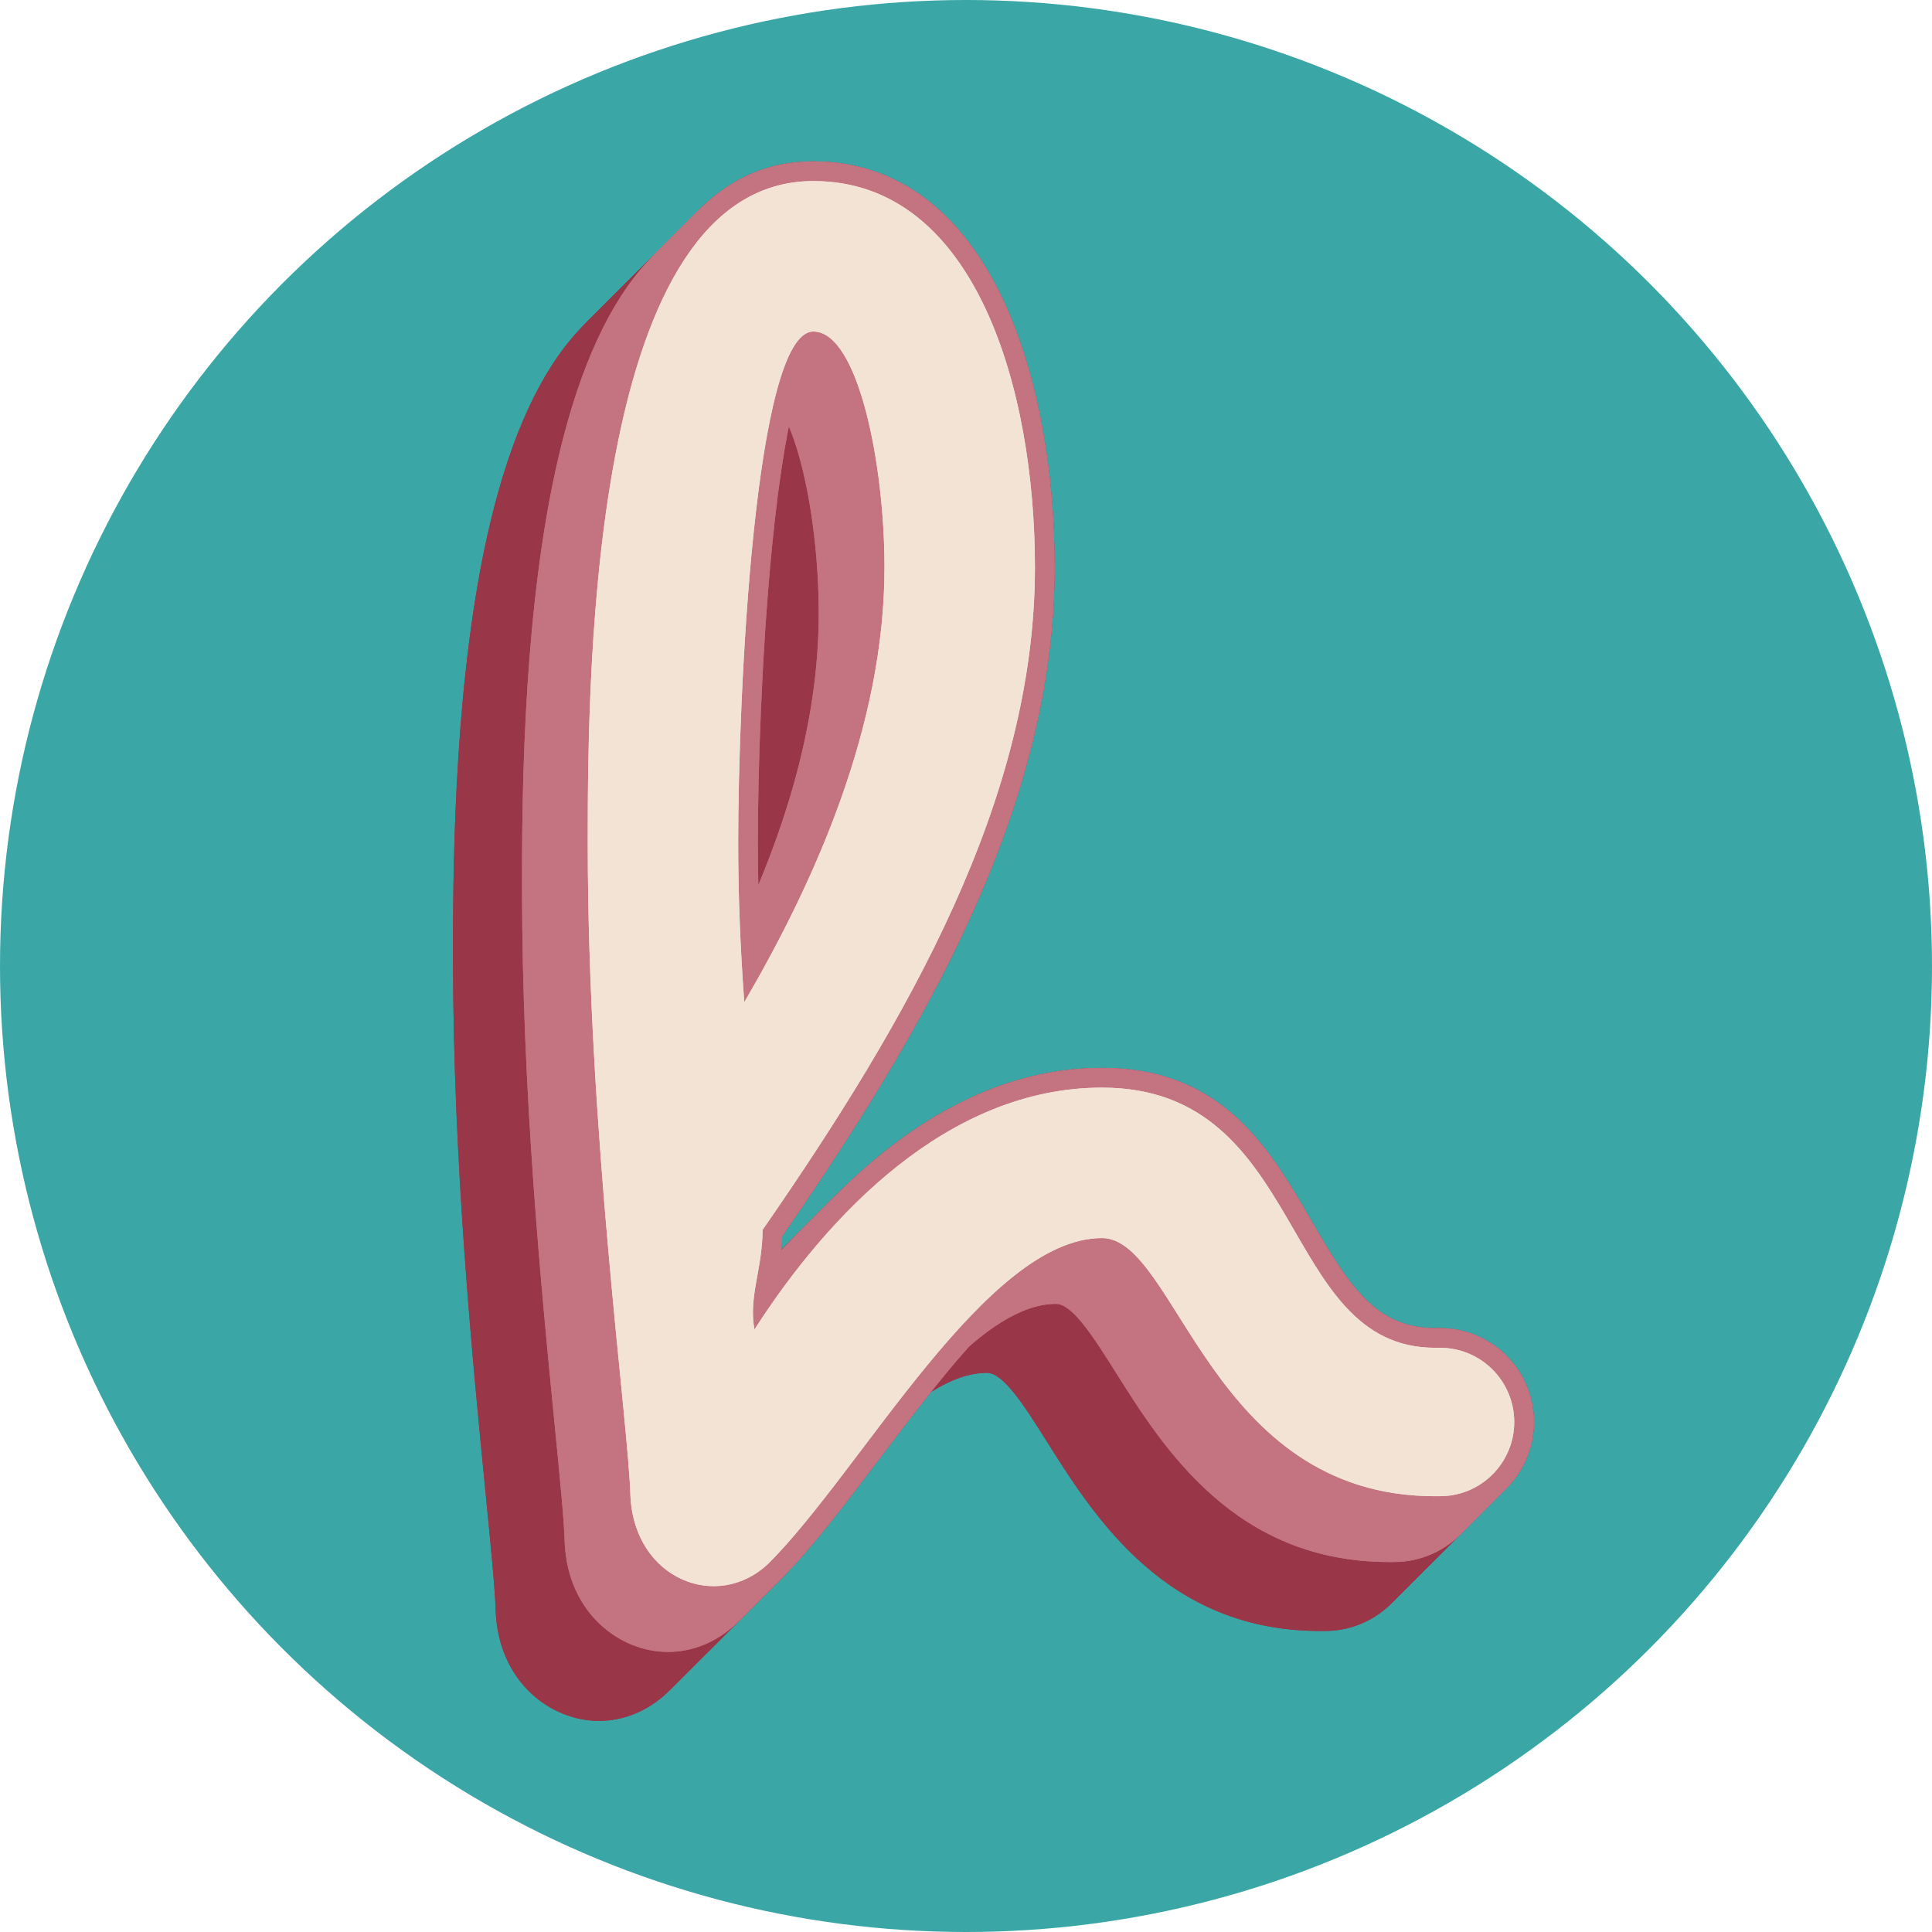
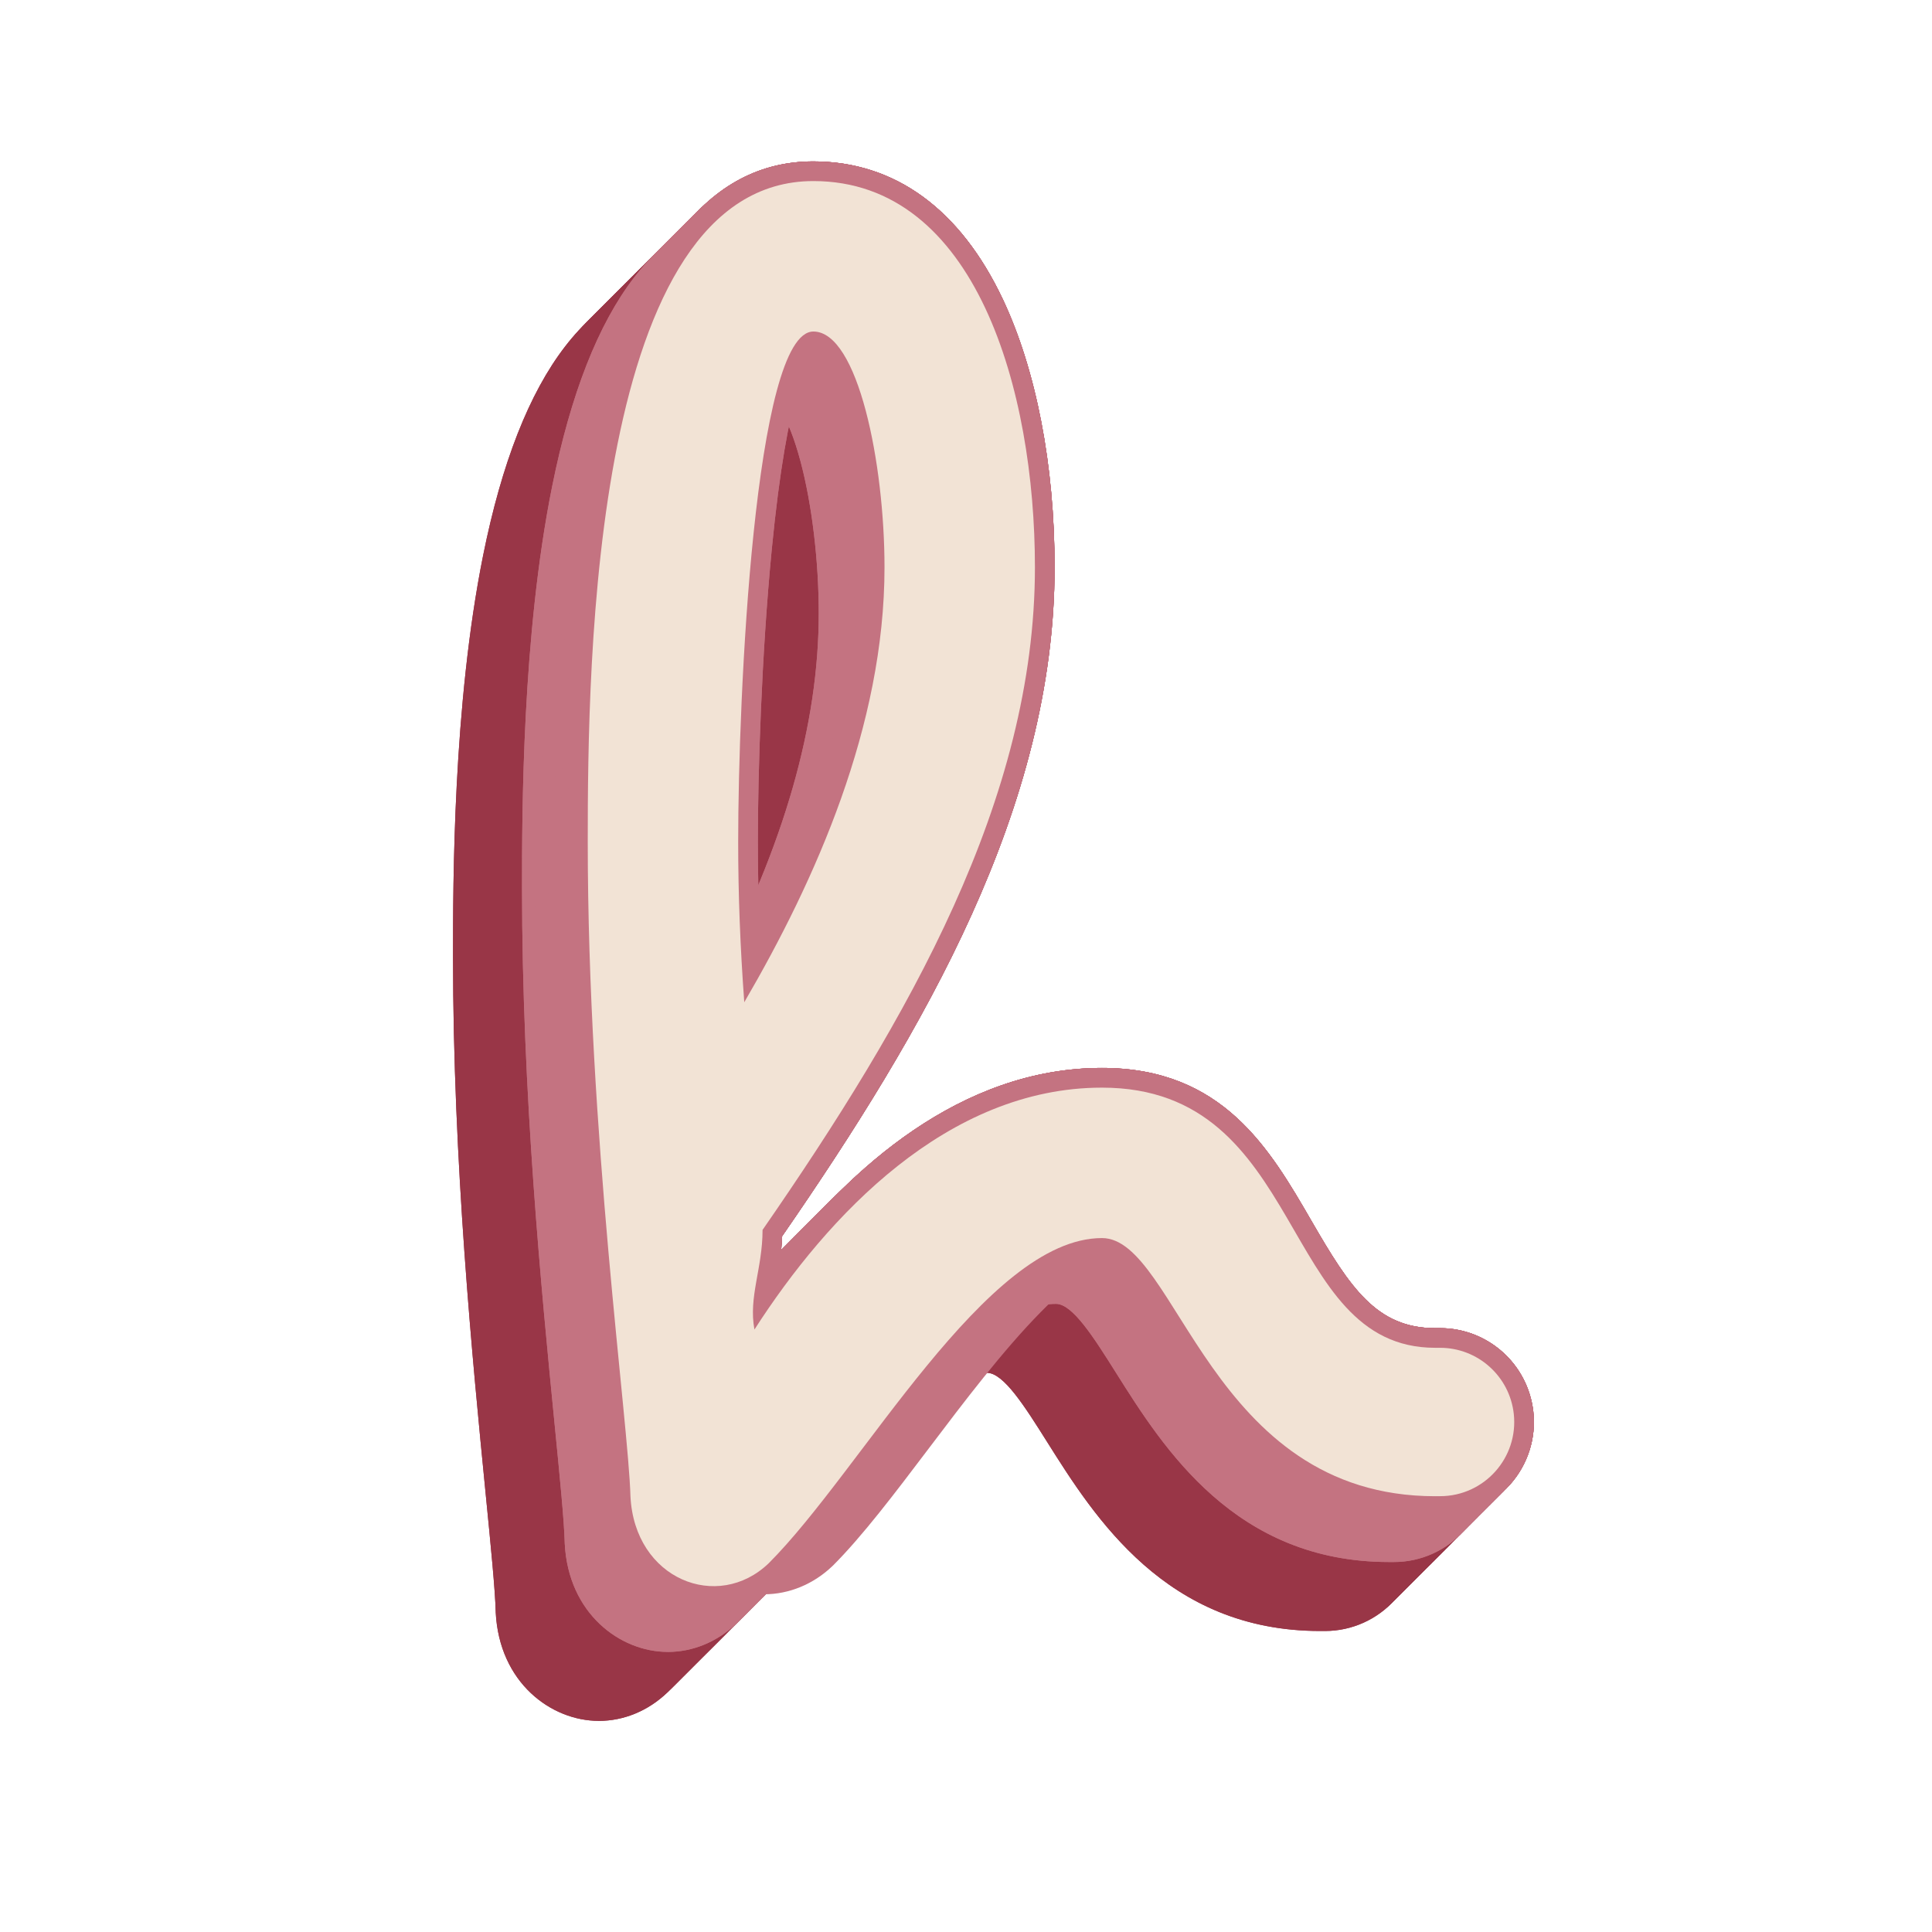
<svg xmlns="http://www.w3.org/2000/svg" viewBox="0 0 500 500" data-name="Layer 2" id="Layer_2">
  <defs>
    <style>
      .cls-1 {
        fill: #c47381;
      }

      .cls-2 {
        fill: #3aa6a6;
      }

      .cls-3 {
        fill: #f2e3d5;
      }

      .cls-4 {
        fill: #993647;
      }
    </style>
  </defs>
-   <circle r="250" cy="250" cx="250" class="cls-2" />
  <g>
    <g>
      <g>
        <path d="M154.94,445.36c-12.25,0-25.75-9.86-26.65-28.13,0-.04,0-.07,0-.11-.15-5.69-1.24-16.74-2.62-30.72-3.36-34.11-8.43-85.65-8.43-138.8,0-19.48,0-65.09,7.79-103.85,9.64-47.92,28.38-72.22,55.7-72.22,21.09,0,38.05,12.36,49.07,35.74,8.62,18.31,13.37,42.93,13.37,69.31,0,62.14-33.77,119.91-70.52,173.13-.07,2.09-.28,4.06-.54,5.93,17.86-22.98,46.45-49.49,83.32-49.49,31.31,0,43.49,21.05,54.24,39.63,9.94,17.18,16.81,27.71,31.98,27.71h1.26c12.38,0,22.76,9.28,24.15,21.58.78,6.87-1.42,13.76-6.03,18.92s-11.21,8.11-18.12,8.11h-1.26c-39.83,0-58.37-29.42-70.63-48.89-5.8-9.21-11.28-17.92-15.59-17.92-18.24,0-39.35,27.89-57.97,52.5-8.75,11.56-17.02,22.49-24.69,30.17-.03.03-.05.05-.08.07-4.93,4.73-11.23,7.34-17.75,7.34ZM181.06,120.73c-1.23,1.16-6.97,8.71-11.1,51.32-2.65,27.33-3.59,57.78-3.59,75.55,0,7.87.17,15.72.53,23.72,18.24-34.81,27.14-65.93,27.14-94.74,0-13.5-1.75-28.18-4.7-39.26-3.31-12.48-6.89-16.08-8.29-16.59Z" class="cls-4" />
        <path d="M154.94,445.36c-12.25,0-25.75-9.86-26.65-28.13,0-.04,0-.07,0-.11-.15-5.69-1.24-16.74-2.62-30.72-3.36-34.11-8.43-85.65-8.43-138.8,0-19.48,0-65.09,7.79-103.85,9.64-47.92,28.38-72.22,55.7-72.22,21.09,0,38.05,12.36,49.07,35.74,8.62,18.31,13.37,42.93,13.37,69.31,0,62.14-33.77,119.91-70.52,173.13-.07,2.09-.28,4.06-.54,5.93,17.86-22.98,46.45-49.49,83.32-49.49,31.31,0,43.49,21.05,54.24,39.63,9.94,17.18,16.81,27.71,31.98,27.71h1.26c12.38,0,22.76,9.28,24.15,21.58.78,6.87-1.42,13.76-6.03,18.92s-11.21,8.11-18.12,8.11h-1.26c-39.83,0-58.37-29.42-70.63-48.89-5.8-9.21-11.28-17.92-15.59-17.92-18.24,0-39.35,27.89-57.97,52.5-8.75,11.56-17.02,22.49-24.69,30.17-.03.03-.05.05-.08.07-4.93,4.73-11.23,7.34-17.75,7.34ZM181.06,120.73c-1.23,1.16-6.97,8.71-11.1,51.32-2.65,27.33-3.59,57.78-3.59,75.55,0,7.87.17,15.72.53,23.72,18.24-34.81,27.14-65.93,27.14-94.74,0-13.5-1.75-28.18-4.7-39.26-3.31-12.48-6.89-16.08-8.29-16.59Z" class="cls-4" />
      </g>
      <g>
        <path d="M155.79,444.51c-12.25,0-25.75-9.86-26.65-28.13,0-.04,0-.07,0-.11-.15-5.69-1.24-16.74-2.62-30.72-3.36-34.11-8.43-85.65-8.43-138.8,0-19.48,0-65.09,7.79-103.85,9.64-47.92,28.38-72.22,55.7-72.22,21.09,0,38.05,12.36,49.07,35.74,8.62,18.31,13.37,42.93,13.37,69.31,0,62.14-33.77,119.91-70.52,173.13-.07,2.09-.28,4.06-.54,5.93,17.86-22.98,46.45-49.49,83.32-49.49,31.31,0,43.49,21.05,54.24,39.63,9.94,17.18,16.81,27.71,31.98,27.71h1.26c12.38,0,22.76,9.28,24.15,21.58.78,6.87-1.42,13.76-6.03,18.92s-11.21,8.11-18.12,8.11h-1.26c-39.83,0-58.37-29.42-70.63-48.89-5.8-9.21-11.28-17.92-15.59-17.92-18.24,0-39.35,27.89-57.97,52.5-8.75,11.56-17.02,22.49-24.69,30.17-.03.03-.05.05-.08.07-4.93,4.73-11.23,7.34-17.75,7.34ZM181.91,119.88c-1.23,1.16-6.97,8.71-11.1,51.32-2.65,27.33-3.59,57.78-3.59,75.55,0,7.87.17,15.72.53,23.72,18.24-34.81,27.14-65.93,27.14-94.74,0-13.5-1.75-28.18-4.7-39.26-3.31-12.48-6.89-16.08-8.29-16.59Z" class="cls-4" />
        <path d="M155.79,444.51c-12.25,0-25.75-9.86-26.65-28.13,0-.04,0-.07,0-.11-.15-5.69-1.24-16.74-2.62-30.72-3.36-34.11-8.43-85.65-8.43-138.8,0-19.48,0-65.09,7.79-103.85,9.64-47.92,28.38-72.22,55.7-72.22,21.09,0,38.05,12.36,49.07,35.74,8.62,18.31,13.37,42.93,13.37,69.31,0,62.14-33.77,119.91-70.52,173.13-.07,2.09-.28,4.06-.54,5.93,17.86-22.98,46.45-49.49,83.32-49.49,31.31,0,43.49,21.05,54.24,39.63,9.94,17.18,16.81,27.71,31.98,27.71h1.26c12.38,0,22.76,9.28,24.15,21.58.78,6.87-1.42,13.76-6.03,18.92s-11.21,8.11-18.12,8.11h-1.26c-39.83,0-58.37-29.42-70.63-48.89-5.8-9.21-11.28-17.92-15.59-17.92-18.24,0-39.35,27.89-57.97,52.5-8.75,11.56-17.02,22.49-24.69,30.17-.03.03-.05.05-.08.07-4.93,4.73-11.23,7.34-17.75,7.34ZM181.91,119.88c-1.23,1.16-6.97,8.71-11.1,51.32-2.65,27.33-3.59,57.78-3.59,75.55,0,7.87.17,15.72.53,23.72,18.24-34.81,27.14-65.93,27.14-94.74,0-13.5-1.75-28.18-4.7-39.26-3.31-12.48-6.89-16.08-8.29-16.59Z" class="cls-4" />
      </g>
      <g>
        <path d="M156.64,443.66c-12.25,0-25.75-9.86-26.65-28.13,0-.04,0-.07,0-.11-.15-5.69-1.24-16.74-2.62-30.72-3.36-34.11-8.43-85.65-8.43-138.8,0-19.48,0-65.09,7.79-103.85,9.64-47.92,28.38-72.22,55.7-72.22,21.09,0,38.05,12.36,49.07,35.74,8.62,18.31,13.37,42.93,13.37,69.31,0,62.14-33.77,119.91-70.52,173.13-.07,2.09-.28,4.06-.54,5.93,17.86-22.98,46.45-49.49,83.32-49.49,31.31,0,43.49,21.05,54.24,39.63,9.94,17.18,16.81,27.71,31.98,27.71h1.26c12.38,0,22.76,9.28,24.15,21.58.78,6.87-1.42,13.76-6.03,18.92s-11.21,8.11-18.12,8.11h-1.26c-39.83,0-58.37-29.42-70.63-48.89-5.8-9.21-11.28-17.92-15.59-17.92-18.24,0-39.35,27.89-57.97,52.5-8.75,11.56-17.02,22.49-24.69,30.17-.03.03-.05.05-.08.07-4.93,4.73-11.23,7.34-17.75,7.34ZM182.76,119.03c-1.23,1.16-6.97,8.71-11.1,51.32-2.65,27.33-3.59,57.78-3.59,75.55,0,7.87.17,15.72.53,23.72,18.24-34.81,27.14-65.93,27.14-94.74,0-13.5-1.75-28.18-4.7-39.26-3.31-12.48-6.89-16.08-8.29-16.59Z" class="cls-4" />
        <path d="M156.64,443.66c-12.25,0-25.75-9.86-26.65-28.13,0-.04,0-.07,0-.11-.15-5.69-1.24-16.74-2.62-30.72-3.36-34.11-8.43-85.65-8.43-138.8,0-19.48,0-65.09,7.79-103.85,9.64-47.92,28.38-72.22,55.7-72.22,21.09,0,38.05,12.36,49.07,35.74,8.62,18.31,13.37,42.93,13.37,69.31,0,62.14-33.77,119.91-70.52,173.13-.07,2.09-.28,4.06-.54,5.93,17.86-22.98,46.45-49.49,83.32-49.49,31.31,0,43.49,21.05,54.24,39.63,9.94,17.18,16.81,27.71,31.98,27.71h1.26c12.38,0,22.76,9.28,24.15,21.58.78,6.87-1.42,13.76-6.03,18.92s-11.21,8.11-18.12,8.11h-1.26c-39.83,0-58.37-29.42-70.63-48.89-5.8-9.21-11.28-17.92-15.59-17.92-18.24,0-39.35,27.89-57.97,52.5-8.75,11.56-17.02,22.49-24.69,30.17-.03.03-.05.05-.08.07-4.93,4.73-11.23,7.34-17.75,7.34ZM182.76,119.03c-1.23,1.16-6.97,8.71-11.1,51.32-2.65,27.33-3.59,57.78-3.59,75.55,0,7.87.17,15.72.53,23.72,18.24-34.81,27.14-65.93,27.14-94.74,0-13.5-1.75-28.18-4.7-39.26-3.31-12.48-6.89-16.08-8.29-16.59Z" class="cls-4" />
      </g>
      <g>
        <path d="M157.49,442.81c-12.25,0-25.75-9.86-26.65-28.13,0-.04,0-.07,0-.11-.15-5.69-1.24-16.74-2.62-30.72-3.36-34.11-8.43-85.65-8.43-138.8,0-19.48,0-65.09,7.79-103.85,9.64-47.92,28.38-72.22,55.7-72.22,21.09,0,38.05,12.36,49.07,35.74,8.62,18.31,13.37,42.93,13.37,69.31,0,62.14-33.77,119.91-70.52,173.13-.07,2.09-.28,4.06-.54,5.93,17.86-22.98,46.45-49.49,83.32-49.49,31.31,0,43.49,21.05,54.24,39.63,9.94,17.18,16.81,27.71,31.98,27.71h1.26c12.38,0,22.76,9.28,24.15,21.58.78,6.87-1.42,13.76-6.03,18.92s-11.21,8.11-18.12,8.11h-1.26c-39.83,0-58.37-29.42-70.63-48.89-5.8-9.21-11.28-17.92-15.59-17.92-18.24,0-39.35,27.89-57.97,52.5-8.75,11.56-17.02,22.49-24.69,30.17-.03.03-.05.05-.08.07-4.93,4.73-11.23,7.34-17.75,7.34ZM183.61,118.18c-1.23,1.16-6.97,8.71-11.1,51.32-2.65,27.33-3.59,57.78-3.59,75.55,0,7.87.17,15.72.53,23.72,18.24-34.81,27.14-65.93,27.14-94.74,0-13.5-1.75-28.18-4.7-39.26-3.31-12.48-6.89-16.08-8.29-16.59Z" class="cls-4" />
        <path d="M157.49,442.81c-12.25,0-25.75-9.86-26.65-28.13,0-.04,0-.07,0-.11-.15-5.69-1.24-16.74-2.62-30.72-3.36-34.11-8.43-85.65-8.43-138.8,0-19.48,0-65.09,7.79-103.85,9.64-47.92,28.38-72.22,55.7-72.22,21.09,0,38.05,12.36,49.07,35.74,8.62,18.31,13.37,42.93,13.37,69.31,0,62.14-33.77,119.91-70.52,173.13-.07,2.09-.28,4.06-.54,5.93,17.86-22.98,46.45-49.49,83.32-49.49,31.31,0,43.49,21.05,54.24,39.63,9.94,17.18,16.81,27.71,31.98,27.71h1.26c12.38,0,22.76,9.28,24.15,21.58.78,6.87-1.42,13.76-6.03,18.92s-11.21,8.11-18.12,8.11h-1.26c-39.83,0-58.37-29.42-70.63-48.89-5.8-9.21-11.28-17.92-15.59-17.92-18.24,0-39.35,27.89-57.97,52.5-8.75,11.56-17.02,22.49-24.69,30.17-.03.03-.05.05-.08.07-4.93,4.73-11.23,7.34-17.75,7.34ZM183.61,118.18c-1.23,1.16-6.97,8.71-11.1,51.32-2.65,27.33-3.59,57.78-3.59,75.55,0,7.87.17,15.72.53,23.72,18.24-34.81,27.14-65.93,27.14-94.74,0-13.5-1.75-28.18-4.7-39.26-3.31-12.48-6.89-16.08-8.29-16.59Z" class="cls-4" />
      </g>
      <g>
        <path d="M158.34,441.96c-12.25,0-25.75-9.86-26.65-28.13,0-.04,0-.07,0-.11-.15-5.69-1.24-16.74-2.62-30.72-3.36-34.11-8.43-85.65-8.43-138.8,0-19.48,0-65.09,7.79-103.85,9.64-47.92,28.38-72.22,55.7-72.22,21.09,0,38.05,12.36,49.07,35.74,8.62,18.31,13.37,42.93,13.37,69.31,0,62.14-33.77,119.91-70.52,173.13-.07,2.09-.28,4.06-.54,5.93,17.86-22.98,46.45-49.49,83.32-49.49,31.31,0,43.49,21.05,54.24,39.63,9.94,17.18,16.81,27.71,31.98,27.71h1.26c12.38,0,22.76,9.28,24.15,21.58.78,6.87-1.42,13.76-6.03,18.92s-11.21,8.11-18.12,8.11h-1.26c-39.83,0-58.37-29.42-70.63-48.89-5.8-9.21-11.28-17.92-15.59-17.92-18.24,0-39.35,27.89-57.97,52.5-8.75,11.56-17.02,22.49-24.69,30.17-.03.03-.05.05-.08.07-4.93,4.73-11.23,7.34-17.75,7.34ZM184.46,117.33c-1.23,1.16-6.97,8.71-11.1,51.32-2.65,27.33-3.59,57.78-3.59,75.55,0,7.87.17,15.72.53,23.72,18.24-34.81,27.14-65.93,27.14-94.74,0-13.5-1.75-28.18-4.7-39.26-3.31-12.48-6.89-16.08-8.29-16.59Z" class="cls-4" />
        <path d="M158.34,441.96c-12.25,0-25.75-9.86-26.65-28.13,0-.04,0-.07,0-.11-.15-5.69-1.24-16.74-2.62-30.72-3.36-34.11-8.43-85.65-8.43-138.8,0-19.48,0-65.09,7.79-103.85,9.64-47.92,28.38-72.22,55.7-72.22,21.09,0,38.05,12.36,49.07,35.74,8.62,18.31,13.37,42.93,13.37,69.31,0,62.14-33.77,119.91-70.52,173.13-.07,2.09-.28,4.06-.54,5.93,17.86-22.98,46.45-49.49,83.32-49.49,31.31,0,43.49,21.05,54.24,39.63,9.94,17.18,16.81,27.71,31.98,27.71h1.26c12.38,0,22.76,9.28,24.15,21.58.78,6.87-1.42,13.76-6.03,18.92s-11.21,8.11-18.12,8.11h-1.26c-39.83,0-58.37-29.42-70.63-48.89-5.8-9.21-11.28-17.92-15.59-17.92-18.24,0-39.35,27.89-57.97,52.5-8.75,11.56-17.02,22.49-24.69,30.17-.03.03-.05.05-.08.07-4.93,4.73-11.23,7.34-17.75,7.34ZM184.46,117.33c-1.23,1.16-6.97,8.71-11.1,51.32-2.65,27.33-3.59,57.78-3.59,75.55,0,7.87.17,15.72.53,23.72,18.24-34.81,27.14-65.93,27.14-94.74,0-13.5-1.75-28.18-4.7-39.26-3.31-12.48-6.89-16.08-8.29-16.59Z" class="cls-4" />
      </g>
      <g>
        <path d="M159.19,441.11c-12.25,0-25.75-9.86-26.65-28.13,0-.04,0-.07,0-.11-.15-5.69-1.24-16.74-2.62-30.72-3.36-34.11-8.43-85.65-8.43-138.8,0-19.48,0-65.09,7.79-103.85,9.64-47.92,28.38-72.22,55.7-72.22,21.09,0,38.05,12.36,49.07,35.74,8.62,18.31,13.37,42.93,13.37,69.31,0,62.14-33.77,119.91-70.52,173.13-.07,2.09-.28,4.06-.54,5.93,17.86-22.98,46.45-49.49,83.32-49.49,31.31,0,43.49,21.05,54.24,39.63,9.94,17.18,16.81,27.71,31.98,27.71h1.26c12.38,0,22.76,9.28,24.15,21.58.78,6.87-1.42,13.76-6.03,18.92s-11.21,8.11-18.12,8.11h-1.26c-39.83,0-58.37-29.42-70.63-48.89-5.8-9.21-11.28-17.92-15.59-17.92-18.24,0-39.35,27.89-57.97,52.5-8.75,11.56-17.02,22.49-24.69,30.17-.03.03-.05.05-.08.07-4.93,4.73-11.23,7.34-17.75,7.34ZM185.31,116.48c-1.23,1.16-6.97,8.71-11.1,51.32-2.65,27.33-3.59,57.78-3.59,75.55,0,7.87.17,15.72.53,23.72,18.24-34.81,27.14-65.93,27.14-94.74,0-13.5-1.75-28.18-4.7-39.26-3.31-12.48-6.89-16.08-8.29-16.59Z" class="cls-4" />
        <path d="M159.19,441.11c-12.25,0-25.75-9.86-26.65-28.13,0-.04,0-.07,0-.11-.15-5.69-1.24-16.74-2.62-30.72-3.36-34.11-8.43-85.65-8.43-138.8,0-19.48,0-65.09,7.79-103.85,9.64-47.92,28.38-72.22,55.7-72.22,21.09,0,38.05,12.36,49.07,35.74,8.62,18.31,13.37,42.93,13.37,69.31,0,62.14-33.77,119.91-70.52,173.13-.07,2.09-.28,4.06-.54,5.93,17.86-22.98,46.45-49.49,83.32-49.49,31.31,0,43.49,21.05,54.24,39.63,9.94,17.18,16.81,27.71,31.98,27.71h1.26c12.38,0,22.76,9.28,24.15,21.58.78,6.87-1.42,13.76-6.03,18.92s-11.21,8.11-18.12,8.11h-1.26c-39.83,0-58.37-29.42-70.63-48.89-5.8-9.21-11.28-17.92-15.59-17.92-18.24,0-39.35,27.89-57.97,52.5-8.75,11.56-17.02,22.49-24.69,30.17-.03.03-.05.05-.08.07-4.93,4.73-11.23,7.34-17.75,7.34ZM185.31,116.48c-1.23,1.16-6.97,8.71-11.1,51.32-2.65,27.33-3.59,57.78-3.59,75.55,0,7.87.17,15.72.53,23.72,18.24-34.81,27.14-65.93,27.14-94.74,0-13.5-1.75-28.18-4.7-39.26-3.31-12.48-6.89-16.08-8.29-16.59Z" class="cls-4" />
      </g>
      <g>
        <path d="M160.04,440.26c-12.25,0-25.75-9.86-26.65-28.13,0-.04,0-.07,0-.11-.15-5.69-1.24-16.74-2.62-30.72-3.36-34.11-8.43-85.65-8.43-138.8,0-19.48,0-65.09,7.79-103.85,9.64-47.92,28.38-72.22,55.7-72.22,21.09,0,38.05,12.36,49.07,35.74,8.62,18.31,13.37,42.93,13.37,69.31,0,62.14-33.77,119.91-70.52,173.13-.07,2.09-.28,4.06-.54,5.93,17.86-22.98,46.45-49.49,83.32-49.49,31.31,0,43.49,21.05,54.24,39.63,9.94,17.18,16.81,27.71,31.98,27.71h1.26c12.38,0,22.76,9.28,24.15,21.58.78,6.87-1.42,13.76-6.03,18.92s-11.21,8.11-18.12,8.11h-1.26c-39.83,0-58.37-29.42-70.63-48.89-5.8-9.21-11.28-17.92-15.59-17.92-18.24,0-39.35,27.89-57.97,52.5-8.75,11.56-17.02,22.49-24.69,30.17-.03.03-.05.05-.08.07-4.93,4.73-11.23,7.34-17.75,7.34ZM186.16,115.63c-1.23,1.16-6.97,8.71-11.1,51.32-2.65,27.33-3.59,57.78-3.59,75.55,0,7.87.17,15.72.53,23.72,18.24-34.81,27.14-65.93,27.14-94.74,0-13.5-1.75-28.18-4.7-39.26-3.31-12.48-6.89-16.08-8.29-16.59Z" class="cls-4" />
        <path d="M160.04,440.26c-12.25,0-25.75-9.86-26.65-28.13,0-.04,0-.07,0-.11-.15-5.69-1.24-16.74-2.62-30.72-3.36-34.11-8.43-85.65-8.43-138.8,0-19.48,0-65.09,7.79-103.85,9.64-47.92,28.38-72.22,55.7-72.22,21.09,0,38.05,12.36,49.07,35.74,8.62,18.31,13.37,42.93,13.37,69.31,0,62.14-33.77,119.91-70.52,173.13-.07,2.09-.28,4.06-.54,5.93,17.86-22.98,46.45-49.49,83.32-49.49,31.31,0,43.49,21.05,54.24,39.63,9.94,17.18,16.81,27.71,31.98,27.71h1.26c12.38,0,22.76,9.28,24.15,21.58.78,6.87-1.42,13.76-6.03,18.92s-11.21,8.11-18.12,8.11h-1.26c-39.83,0-58.37-29.42-70.63-48.89-5.8-9.21-11.28-17.92-15.59-17.92-18.24,0-39.35,27.89-57.97,52.5-8.75,11.56-17.02,22.49-24.69,30.17-.03.03-.05.05-.08.07-4.93,4.73-11.23,7.34-17.75,7.34ZM186.16,115.63c-1.23,1.16-6.97,8.71-11.1,51.32-2.65,27.33-3.59,57.78-3.59,75.55,0,7.87.17,15.72.53,23.72,18.24-34.81,27.14-65.93,27.14-94.74,0-13.5-1.75-28.18-4.7-39.26-3.31-12.48-6.89-16.08-8.29-16.59Z" class="cls-4" />
      </g>
      <g>
        <path d="M160.89,439.41c-12.25,0-25.75-9.86-26.65-28.13,0-.04,0-.07,0-.11-.15-5.69-1.24-16.74-2.62-30.72-3.36-34.11-8.43-85.65-8.43-138.8,0-19.48,0-65.09,7.79-103.85,9.64-47.92,28.38-72.22,55.7-72.22,21.09,0,38.05,12.36,49.07,35.74,8.62,18.31,13.37,42.93,13.37,69.31,0,62.14-33.77,119.91-70.52,173.13-.07,2.09-.28,4.06-.54,5.93,17.86-22.98,46.45-49.49,83.32-49.49,31.31,0,43.49,21.05,54.24,39.63,9.94,17.18,16.81,27.71,31.98,27.71h1.26c12.38,0,22.76,9.28,24.15,21.58.78,6.87-1.42,13.76-6.03,18.92s-11.21,8.11-18.12,8.11h-1.26c-39.83,0-58.37-29.42-70.63-48.89-5.8-9.21-11.28-17.92-15.59-17.92-18.24,0-39.35,27.89-57.97,52.5-8.75,11.56-17.02,22.49-24.69,30.17-.03.03-.05.05-.08.07-4.93,4.73-11.23,7.34-17.75,7.34ZM187.01,114.78c-1.23,1.16-6.97,8.71-11.1,51.32-2.65,27.33-3.59,57.78-3.59,75.55,0,7.87.17,15.72.53,23.72,18.24-34.81,27.14-65.93,27.14-94.74,0-13.5-1.75-28.18-4.7-39.26-3.31-12.48-6.89-16.08-8.29-16.59Z" class="cls-4" />
        <path d="M160.89,439.41c-12.25,0-25.75-9.86-26.65-28.13,0-.04,0-.07,0-.11-.15-5.69-1.24-16.74-2.62-30.72-3.36-34.11-8.43-85.65-8.43-138.8,0-19.48,0-65.09,7.79-103.85,9.64-47.92,28.38-72.22,55.7-72.22,21.09,0,38.05,12.36,49.07,35.74,8.62,18.31,13.37,42.93,13.37,69.31,0,62.14-33.77,119.91-70.52,173.13-.07,2.09-.28,4.06-.54,5.93,17.86-22.98,46.45-49.49,83.32-49.49,31.31,0,43.49,21.05,54.24,39.63,9.94,17.18,16.81,27.71,31.98,27.71h1.26c12.38,0,22.76,9.28,24.15,21.58.78,6.87-1.42,13.76-6.03,18.92s-11.21,8.11-18.12,8.11h-1.26c-39.83,0-58.37-29.42-70.63-48.89-5.8-9.21-11.28-17.92-15.59-17.92-18.24,0-39.35,27.89-57.97,52.5-8.75,11.56-17.02,22.49-24.69,30.17-.03.03-.05.05-.08.07-4.93,4.73-11.23,7.34-17.75,7.34ZM187.01,114.78c-1.23,1.16-6.97,8.71-11.1,51.32-2.65,27.33-3.59,57.78-3.59,75.55,0,7.87.17,15.72.53,23.72,18.24-34.81,27.14-65.93,27.14-94.74,0-13.5-1.75-28.18-4.7-39.26-3.31-12.48-6.89-16.08-8.29-16.59Z" class="cls-4" />
      </g>
      <g>
        <path d="M161.74,438.56c-12.25,0-25.75-9.86-26.65-28.13,0-.04,0-.07,0-.11-.15-5.69-1.24-16.74-2.62-30.72-3.36-34.11-8.43-85.65-8.43-138.8,0-19.48,0-65.09,7.79-103.85,9.64-47.92,28.38-72.22,55.7-72.22,21.09,0,38.05,12.36,49.07,35.74,8.62,18.31,13.37,42.93,13.37,69.31,0,62.14-33.77,119.91-70.52,173.13-.07,2.09-.28,4.06-.54,5.93,17.86-22.98,46.45-49.49,83.32-49.49,31.31,0,43.49,21.05,54.24,39.63,9.94,17.18,16.81,27.71,31.98,27.71h1.26c12.38,0,22.76,9.28,24.15,21.58.78,6.87-1.42,13.76-6.03,18.92s-11.21,8.11-18.12,8.11h-1.26c-39.83,0-58.37-29.42-70.63-48.89-5.8-9.21-11.28-17.92-15.59-17.92-18.24,0-39.35,27.89-57.97,52.5-8.75,11.56-17.02,22.49-24.69,30.17-.03.03-.05.05-.08.07-4.93,4.73-11.23,7.34-17.75,7.34ZM187.86,113.93c-1.23,1.16-6.97,8.71-11.1,51.32-2.65,27.33-3.59,57.78-3.59,75.55,0,7.87.17,15.72.53,23.72,18.24-34.81,27.14-65.93,27.14-94.74,0-13.5-1.75-28.18-4.7-39.26-3.31-12.48-6.89-16.08-8.29-16.59Z" class="cls-4" />
        <path d="M161.74,438.56c-12.25,0-25.75-9.86-26.65-28.13,0-.04,0-.07,0-.11-.15-5.69-1.24-16.74-2.62-30.72-3.36-34.11-8.43-85.65-8.43-138.8,0-19.48,0-65.09,7.79-103.85,9.64-47.92,28.38-72.22,55.7-72.22,21.09,0,38.05,12.36,49.07,35.74,8.62,18.31,13.37,42.93,13.37,69.31,0,62.14-33.77,119.91-70.52,173.13-.07,2.09-.28,4.06-.54,5.93,17.86-22.98,46.45-49.49,83.32-49.49,31.31,0,43.49,21.05,54.24,39.63,9.94,17.18,16.81,27.71,31.98,27.71h1.26c12.38,0,22.76,9.28,24.15,21.58.78,6.87-1.42,13.76-6.03,18.92s-11.21,8.11-18.12,8.11h-1.26c-39.83,0-58.37-29.42-70.63-48.89-5.8-9.21-11.28-17.92-15.59-17.92-18.24,0-39.35,27.89-57.97,52.5-8.75,11.56-17.02,22.49-24.69,30.17-.03.03-.05.05-.08.07-4.93,4.73-11.23,7.34-17.75,7.34ZM187.86,113.93c-1.23,1.16-6.97,8.71-11.1,51.32-2.65,27.33-3.59,57.78-3.59,75.55,0,7.87.17,15.72.53,23.72,18.24-34.81,27.14-65.93,27.14-94.74,0-13.5-1.75-28.18-4.7-39.26-3.31-12.48-6.89-16.08-8.29-16.59Z" class="cls-4" />
      </g>
      <g>
        <path d="M162.59,437.71c-12.25,0-25.75-9.86-26.65-28.13,0-.04,0-.07,0-.11-.15-5.69-1.24-16.74-2.62-30.72-3.36-34.11-8.43-85.65-8.43-138.8,0-19.48,0-65.09,7.79-103.85,9.64-47.92,28.38-72.22,55.7-72.22,21.09,0,38.05,12.36,49.07,35.74,8.62,18.31,13.37,42.93,13.37,69.31,0,62.14-33.77,119.91-70.52,173.13-.07,2.09-.28,4.06-.54,5.93,17.86-22.98,46.45-49.49,83.32-49.49,31.31,0,43.49,21.05,54.24,39.63,9.94,17.18,16.81,27.71,31.98,27.71h1.26c12.38,0,22.76,9.28,24.15,21.58.78,6.87-1.42,13.76-6.03,18.92s-11.21,8.11-18.12,8.11h-1.26c-39.83,0-58.37-29.42-70.63-48.89-5.8-9.21-11.28-17.92-15.59-17.92-18.24,0-39.35,27.89-57.97,52.5-8.75,11.56-17.02,22.49-24.69,30.17-.03.03-.05.05-.08.07-4.93,4.73-11.23,7.34-17.75,7.34ZM188.71,113.08c-1.23,1.16-6.97,8.71-11.1,51.32-2.65,27.33-3.59,57.78-3.59,75.55,0,7.87.17,15.72.53,23.72,18.24-34.81,27.14-65.93,27.14-94.74,0-13.5-1.75-28.18-4.7-39.26-3.31-12.48-6.89-16.08-8.29-16.59Z" class="cls-4" />
        <path d="M162.59,437.71c-12.25,0-25.75-9.86-26.65-28.13,0-.04,0-.07,0-.11-.15-5.69-1.24-16.74-2.62-30.72-3.36-34.11-8.43-85.65-8.43-138.8,0-19.48,0-65.09,7.79-103.85,9.64-47.92,28.38-72.22,55.7-72.22,21.09,0,38.05,12.36,49.07,35.74,8.62,18.31,13.37,42.93,13.37,69.31,0,62.14-33.77,119.91-70.52,173.13-.07,2.09-.28,4.06-.54,5.93,17.86-22.98,46.45-49.49,83.32-49.49,31.31,0,43.49,21.05,54.24,39.63,9.94,17.18,16.81,27.71,31.98,27.71h1.26c12.38,0,22.76,9.28,24.15,21.58.78,6.87-1.42,13.76-6.03,18.92s-11.21,8.11-18.12,8.11h-1.26c-39.83,0-58.37-29.42-70.63-48.89-5.8-9.21-11.28-17.92-15.59-17.92-18.24,0-39.35,27.89-57.97,52.5-8.75,11.56-17.02,22.49-24.69,30.17-.03.03-.05.05-.08.07-4.93,4.73-11.23,7.34-17.75,7.34ZM188.71,113.08c-1.23,1.16-6.97,8.71-11.1,51.32-2.65,27.33-3.59,57.78-3.59,75.55,0,7.87.17,15.72.53,23.72,18.24-34.81,27.14-65.93,27.14-94.74,0-13.5-1.75-28.18-4.7-39.26-3.31-12.48-6.89-16.08-8.29-16.59Z" class="cls-4" />
      </g>
      <g>
        <path d="M163.44,436.86c-12.25,0-25.75-9.86-26.65-28.13,0-.04,0-.07,0-.11-.15-5.69-1.24-16.74-2.62-30.72-3.36-34.11-8.43-85.65-8.43-138.8,0-19.48,0-65.09,7.79-103.85,9.64-47.92,28.38-72.22,55.7-72.22,21.09,0,38.05,12.36,49.07,35.74,8.62,18.31,13.37,42.93,13.37,69.31,0,62.14-33.77,119.91-70.52,173.13-.07,2.09-.28,4.06-.54,5.93,17.86-22.98,46.45-49.49,83.32-49.49,31.31,0,43.49,21.05,54.24,39.63,9.94,17.18,16.81,27.71,31.98,27.71h1.26c12.38,0,22.76,9.28,24.15,21.58.78,6.87-1.42,13.76-6.03,18.92s-11.21,8.11-18.12,8.11h-1.26c-39.83,0-58.37-29.42-70.63-48.89-5.8-9.21-11.28-17.92-15.59-17.92-18.24,0-39.35,27.89-57.97,52.5-8.75,11.56-17.02,22.49-24.69,30.17-.03.03-.05.05-.08.07-4.93,4.73-11.23,7.34-17.75,7.34ZM189.56,112.23c-1.23,1.16-6.97,8.71-11.1,51.32-2.65,27.33-3.59,57.78-3.59,75.55,0,7.87.17,15.72.53,23.72,18.24-34.81,27.14-65.93,27.14-94.74,0-13.5-1.75-28.18-4.7-39.26-3.31-12.48-6.89-16.08-8.29-16.59Z" class="cls-4" />
        <path d="M163.44,436.86c-12.25,0-25.75-9.86-26.65-28.13,0-.04,0-.07,0-.11-.15-5.69-1.24-16.74-2.62-30.72-3.36-34.11-8.43-85.65-8.43-138.8,0-19.48,0-65.09,7.79-103.85,9.64-47.92,28.38-72.22,55.7-72.22,21.09,0,38.05,12.36,49.07,35.74,8.62,18.31,13.37,42.93,13.37,69.31,0,62.14-33.77,119.91-70.52,173.13-.07,2.09-.28,4.06-.54,5.93,17.86-22.98,46.45-49.49,83.32-49.49,31.31,0,43.49,21.05,54.24,39.63,9.94,17.18,16.81,27.71,31.98,27.71h1.26c12.38,0,22.76,9.28,24.15,21.58.78,6.87-1.42,13.76-6.03,18.92s-11.21,8.11-18.12,8.11h-1.26c-39.83,0-58.37-29.42-70.63-48.89-5.8-9.21-11.28-17.92-15.59-17.92-18.24,0-39.35,27.89-57.97,52.5-8.75,11.56-17.02,22.49-24.69,30.17-.03.03-.05.05-.08.07-4.93,4.73-11.23,7.34-17.75,7.34ZM189.56,112.23c-1.23,1.16-6.97,8.71-11.1,51.32-2.65,27.33-3.59,57.78-3.59,75.55,0,7.87.17,15.72.53,23.72,18.24-34.81,27.14-65.93,27.14-94.74,0-13.5-1.75-28.18-4.7-39.26-3.31-12.48-6.89-16.08-8.29-16.59Z" class="cls-4" />
      </g>
      <g>
        <path d="M164.29,436.01c-12.25,0-25.75-9.86-26.65-28.13,0-.04,0-.07,0-.11-.15-5.69-1.24-16.74-2.62-30.72-3.36-34.11-8.43-85.65-8.43-138.8,0-19.48,0-65.09,7.79-103.85,9.64-47.92,28.38-72.22,55.7-72.22,21.09,0,38.05,12.36,49.07,35.74,8.62,18.31,13.37,42.93,13.37,69.31,0,62.14-33.77,119.91-70.52,173.13-.07,2.09-.28,4.06-.54,5.93,17.86-22.98,46.45-49.49,83.32-49.49,31.31,0,43.49,21.05,54.24,39.63,9.94,17.18,16.81,27.71,31.98,27.71h1.26c12.38,0,22.76,9.28,24.15,21.58.78,6.87-1.42,13.76-6.03,18.92s-11.21,8.11-18.12,8.11h-1.26c-39.83,0-58.37-29.42-70.63-48.89-5.8-9.21-11.28-17.92-15.59-17.92-18.24,0-39.35,27.89-57.97,52.5-8.75,11.56-17.02,22.49-24.69,30.17-.03.03-.05.05-.08.07-4.93,4.73-11.23,7.34-17.75,7.34ZM190.41,111.38c-1.23,1.16-6.97,8.71-11.1,51.32-2.65,27.33-3.59,57.78-3.59,75.55,0,7.87.17,15.72.53,23.72,18.24-34.81,27.14-65.93,27.14-94.74,0-13.5-1.75-28.18-4.7-39.26-3.31-12.48-6.89-16.08-8.29-16.59Z" class="cls-4" />
        <path d="M164.29,436.01c-12.25,0-25.75-9.86-26.65-28.13,0-.04,0-.07,0-.11-.15-5.69-1.24-16.74-2.62-30.72-3.36-34.11-8.43-85.65-8.43-138.8,0-19.48,0-65.09,7.79-103.85,9.64-47.92,28.38-72.22,55.7-72.22,21.09,0,38.05,12.36,49.07,35.74,8.62,18.31,13.37,42.93,13.37,69.31,0,62.14-33.77,119.91-70.52,173.13-.07,2.09-.28,4.06-.54,5.93,17.86-22.98,46.45-49.49,83.32-49.49,31.31,0,43.49,21.05,54.24,39.63,9.94,17.18,16.81,27.71,31.98,27.71h1.26c12.38,0,22.76,9.28,24.15,21.58.78,6.87-1.42,13.76-6.03,18.92s-11.21,8.11-18.12,8.11h-1.26c-39.83,0-58.37-29.42-70.63-48.89-5.8-9.21-11.28-17.92-15.59-17.92-18.24,0-39.35,27.89-57.97,52.5-8.75,11.56-17.02,22.49-24.69,30.17-.03.03-.05.05-.08.07-4.93,4.73-11.23,7.34-17.75,7.34ZM190.41,111.38c-1.23,1.16-6.97,8.71-11.1,51.32-2.65,27.33-3.59,57.78-3.59,75.55,0,7.87.17,15.72.53,23.72,18.24-34.81,27.14-65.93,27.14-94.74,0-13.5-1.75-28.18-4.7-39.26-3.31-12.48-6.89-16.08-8.29-16.59Z" class="cls-4" />
      </g>
      <g>
        <path d="M165.15,435.16c-12.25,0-25.75-9.86-26.65-28.13,0-.04,0-.07,0-.11-.15-5.69-1.24-16.74-2.62-30.72-3.36-34.11-8.43-85.65-8.43-138.8,0-19.48,0-65.09,7.79-103.85,9.64-47.92,28.38-72.22,55.7-72.22,21.09,0,38.05,12.36,49.07,35.74,8.62,18.31,13.37,42.93,13.37,69.31,0,62.14-33.77,119.91-70.52,173.13-.07,2.09-.28,4.06-.54,5.93,17.86-22.98,46.45-49.49,83.32-49.49,31.31,0,43.49,21.05,54.24,39.63,9.94,17.18,16.81,27.71,31.98,27.71h1.26c12.38,0,22.76,9.28,24.15,21.58.78,6.87-1.42,13.76-6.03,18.92s-11.21,8.11-18.12,8.11h-1.26c-39.83,0-58.37-29.42-70.63-48.89-5.8-9.21-11.28-17.92-15.59-17.92-18.24,0-39.35,27.89-57.97,52.5-8.75,11.56-17.02,22.49-24.69,30.17-.03.03-.05.05-.08.07-4.93,4.73-11.23,7.34-17.75,7.34ZM191.26,110.53c-1.23,1.16-6.97,8.71-11.1,51.32-2.65,27.33-3.59,57.78-3.59,75.55,0,7.87.17,15.72.53,23.72,18.24-34.81,27.14-65.93,27.14-94.74,0-13.5-1.75-28.18-4.7-39.26-3.31-12.48-6.89-16.08-8.29-16.59Z" class="cls-4" />
        <path d="M165.15,435.16c-12.25,0-25.75-9.86-26.65-28.13,0-.04,0-.07,0-.11-.15-5.69-1.24-16.74-2.62-30.72-3.36-34.11-8.43-85.65-8.43-138.8,0-19.48,0-65.09,7.79-103.85,9.64-47.92,28.38-72.22,55.7-72.22,21.09,0,38.05,12.36,49.07,35.74,8.62,18.31,13.37,42.93,13.37,69.31,0,62.14-33.77,119.91-70.52,173.13-.07,2.09-.28,4.06-.54,5.93,17.86-22.98,46.45-49.49,83.32-49.49,31.31,0,43.49,21.05,54.24,39.63,9.94,17.18,16.81,27.71,31.98,27.71h1.26c12.38,0,22.76,9.28,24.15,21.58.78,6.87-1.42,13.76-6.03,18.92s-11.21,8.11-18.12,8.11h-1.26c-39.83,0-58.37-29.42-70.63-48.89-5.8-9.21-11.28-17.92-15.59-17.92-18.24,0-39.35,27.89-57.97,52.5-8.75,11.56-17.02,22.49-24.69,30.17-.03.03-.05.05-.08.07-4.93,4.73-11.23,7.34-17.75,7.34ZM191.26,110.53c-1.23,1.16-6.97,8.71-11.1,51.32-2.65,27.33-3.59,57.78-3.59,75.55,0,7.87.17,15.72.53,23.72,18.24-34.81,27.14-65.93,27.14-94.74,0-13.5-1.75-28.18-4.7-39.26-3.31-12.48-6.89-16.08-8.29-16.59Z" class="cls-4" />
      </g>
      <g>
        <path d="M166,434.31c-12.25,0-25.75-9.86-26.65-28.13,0-.04,0-.07,0-.11-.15-5.69-1.24-16.74-2.62-30.72-3.36-34.11-8.43-85.65-8.43-138.8,0-19.48,0-65.09,7.79-103.85,9.64-47.92,28.38-72.22,55.7-72.22,21.09,0,38.05,12.36,49.07,35.74,8.62,18.31,13.37,42.93,13.37,69.31,0,62.14-33.77,119.91-70.52,173.13-.07,2.09-.28,4.06-.54,5.93,17.86-22.98,46.45-49.49,83.32-49.49,31.31,0,43.49,21.05,54.24,39.63,9.94,17.18,16.81,27.71,31.98,27.71h1.26c12.38,0,22.76,9.28,24.15,21.58.78,6.87-1.42,13.76-6.03,18.92s-11.21,8.11-18.12,8.11h-1.26c-39.83,0-58.37-29.42-70.63-48.89-5.8-9.21-11.28-17.92-15.59-17.92-18.24,0-39.35,27.89-57.97,52.5-8.75,11.56-17.02,22.49-24.69,30.17-.03.03-.05.05-.08.07-4.93,4.73-11.23,7.34-17.75,7.34ZM192.11,109.68c-1.23,1.16-6.97,8.71-11.1,51.32-2.65,27.33-3.59,57.78-3.59,75.55,0,7.87.17,15.72.53,23.72,18.24-34.81,27.14-65.93,27.14-94.74,0-13.5-1.75-28.18-4.7-39.26-3.31-12.48-6.89-16.08-8.29-16.59Z" class="cls-4" />
        <path d="M166,434.31c-12.25,0-25.75-9.86-26.65-28.13,0-.04,0-.07,0-.11-.15-5.69-1.24-16.74-2.62-30.72-3.36-34.11-8.43-85.65-8.43-138.8,0-19.48,0-65.09,7.79-103.85,9.64-47.92,28.38-72.22,55.7-72.22,21.09,0,38.05,12.36,49.07,35.74,8.62,18.31,13.37,42.93,13.37,69.31,0,62.14-33.77,119.91-70.52,173.13-.07,2.09-.28,4.06-.54,5.93,17.86-22.98,46.45-49.49,83.32-49.49,31.31,0,43.49,21.05,54.24,39.63,9.94,17.18,16.81,27.71,31.98,27.71h1.26c12.38,0,22.76,9.28,24.15,21.58.78,6.87-1.42,13.76-6.03,18.92s-11.21,8.11-18.12,8.11h-1.26c-39.83,0-58.37-29.42-70.63-48.89-5.8-9.21-11.28-17.92-15.59-17.92-18.24,0-39.35,27.89-57.97,52.5-8.75,11.56-17.02,22.49-24.69,30.17-.03.03-.05.05-.08.07-4.93,4.73-11.23,7.34-17.75,7.34ZM192.11,109.68c-1.23,1.16-6.97,8.71-11.1,51.32-2.65,27.33-3.59,57.78-3.59,75.55,0,7.87.17,15.72.53,23.72,18.24-34.81,27.14-65.93,27.14-94.74,0-13.5-1.75-28.18-4.7-39.26-3.31-12.48-6.89-16.08-8.29-16.59Z" class="cls-4" />
      </g>
      <g>
        <path d="M166.85,433.46c-12.25,0-25.75-9.86-26.65-28.13,0-.04,0-.07,0-.11-.15-5.69-1.24-16.74-2.62-30.72-3.36-34.11-8.43-85.65-8.43-138.8,0-19.48,0-65.09,7.79-103.85,9.64-47.92,28.38-72.22,55.7-72.22,21.09,0,38.05,12.36,49.07,35.74,8.62,18.31,13.37,42.93,13.37,69.31,0,62.14-33.77,119.91-70.52,173.13-.07,2.09-.28,4.06-.54,5.93,17.86-22.98,46.45-49.49,83.32-49.49,31.31,0,43.49,21.05,54.24,39.63,9.94,17.18,16.81,27.71,31.98,27.71h1.26c12.38,0,22.76,9.28,24.15,21.58.78,6.87-1.42,13.76-6.03,18.92s-11.21,8.11-18.12,8.11h-1.26c-39.83,0-58.37-29.42-70.63-48.89-5.8-9.21-11.28-17.92-15.59-17.92-18.24,0-39.35,27.89-57.97,52.5-8.75,11.56-17.02,22.49-24.69,30.17-.03.03-.05.05-.08.07-4.93,4.73-11.23,7.34-17.75,7.34ZM192.96,108.83c-1.23,1.16-6.97,8.71-11.1,51.32-2.65,27.33-3.59,57.78-3.59,75.55,0,7.87.17,15.72.53,23.72,18.24-34.81,27.14-65.93,27.14-94.74,0-13.5-1.75-28.18-4.7-39.26-3.31-12.48-6.89-16.08-8.29-16.59Z" class="cls-4" />
        <path d="M166.85,433.46c-12.25,0-25.75-9.86-26.65-28.13,0-.04,0-.07,0-.11-.15-5.69-1.24-16.74-2.62-30.72-3.36-34.11-8.43-85.65-8.43-138.8,0-19.48,0-65.09,7.79-103.85,9.64-47.92,28.38-72.22,55.7-72.22,21.09,0,38.05,12.36,49.07,35.74,8.62,18.31,13.37,42.93,13.37,69.31,0,62.14-33.77,119.91-70.52,173.13-.07,2.09-.28,4.06-.54,5.93,17.86-22.98,46.45-49.49,83.32-49.49,31.31,0,43.49,21.05,54.24,39.63,9.94,17.18,16.81,27.71,31.98,27.71h1.26c12.38,0,22.76,9.28,24.15,21.58.78,6.87-1.42,13.76-6.03,18.92s-11.21,8.11-18.12,8.11h-1.26c-39.83,0-58.37-29.42-70.63-48.89-5.8-9.21-11.28-17.92-15.59-17.92-18.24,0-39.35,27.89-57.97,52.5-8.75,11.56-17.02,22.49-24.69,30.17-.03.03-.05.05-.08.07-4.93,4.73-11.23,7.34-17.75,7.34ZM192.96,108.83c-1.23,1.16-6.97,8.71-11.1,51.32-2.65,27.33-3.59,57.78-3.59,75.55,0,7.87.17,15.72.53,23.72,18.24-34.81,27.14-65.93,27.14-94.74,0-13.5-1.75-28.18-4.7-39.26-3.31-12.48-6.89-16.08-8.29-16.59Z" class="cls-4" />
      </g>
      <g>
        <path d="M167.7,432.61c-12.25,0-25.75-9.86-26.65-28.13,0-.04,0-.07,0-.11-.15-5.69-1.24-16.74-2.62-30.72-3.36-34.11-8.43-85.65-8.43-138.8,0-19.48,0-65.09,7.79-103.85,9.64-47.92,28.38-72.22,55.7-72.22,21.09,0,38.05,12.36,49.07,35.74,8.62,18.31,13.37,42.93,13.37,69.31,0,62.14-33.77,119.91-70.52,173.13-.07,2.09-.28,4.06-.54,5.93,17.86-22.98,46.45-49.49,83.32-49.49,31.31,0,43.49,21.05,54.24,39.63,9.94,17.18,16.81,27.71,31.98,27.71h1.26c12.38,0,22.76,9.28,24.15,21.58.78,6.87-1.42,13.76-6.03,18.92s-11.21,8.11-18.12,8.11h-1.26c-39.83,0-58.37-29.42-70.63-48.89-5.8-9.21-11.28-17.92-15.59-17.92-18.24,0-39.35,27.89-57.97,52.5-8.75,11.56-17.02,22.49-24.69,30.17-.03.03-.05.05-.08.07-4.93,4.73-11.23,7.34-17.75,7.34ZM193.81,107.97c-1.23,1.16-6.97,8.71-11.1,51.32-2.65,27.33-3.59,57.78-3.59,75.55,0,7.87.17,15.72.53,23.72,18.24-34.81,27.14-65.93,27.14-94.74,0-13.5-1.75-28.18-4.7-39.26-3.31-12.48-6.89-16.08-8.29-16.59Z" class="cls-4" />
        <path d="M167.7,432.61c-12.25,0-25.75-9.86-26.65-28.13,0-.04,0-.07,0-.11-.15-5.69-1.24-16.74-2.62-30.72-3.36-34.11-8.43-85.65-8.43-138.8,0-19.48,0-65.09,7.79-103.85,9.64-47.92,28.38-72.22,55.7-72.22,21.09,0,38.05,12.36,49.07,35.74,8.62,18.31,13.37,42.93,13.37,69.31,0,62.14-33.77,119.91-70.52,173.13-.07,2.09-.28,4.06-.54,5.93,17.86-22.98,46.45-49.49,83.32-49.49,31.31,0,43.49,21.05,54.24,39.63,9.94,17.18,16.81,27.71,31.98,27.71h1.26c12.38,0,22.76,9.28,24.15,21.58.78,6.87-1.42,13.76-6.03,18.92s-11.21,8.11-18.12,8.11h-1.26c-39.83,0-58.37-29.42-70.63-48.89-5.8-9.21-11.28-17.92-15.59-17.92-18.24,0-39.35,27.89-57.97,52.5-8.75,11.56-17.02,22.49-24.69,30.17-.03.03-.05.05-.08.07-4.93,4.73-11.23,7.34-17.75,7.34ZM193.81,107.97c-1.23,1.16-6.97,8.71-11.1,51.32-2.65,27.33-3.59,57.78-3.59,75.55,0,7.87.17,15.72.53,23.72,18.24-34.81,27.14-65.93,27.14-94.74,0-13.5-1.75-28.18-4.7-39.26-3.31-12.48-6.89-16.08-8.29-16.59Z" class="cls-4" />
      </g>
      <g>
        <path d="M168.55,431.76c-12.25,0-25.75-9.86-26.65-28.13,0-.04,0-.07,0-.11-.15-5.69-1.24-16.74-2.62-30.72-3.36-34.11-8.43-85.65-8.43-138.8,0-19.48,0-65.09,7.79-103.85,9.64-47.92,28.38-72.22,55.7-72.22,21.09,0,38.05,12.36,49.07,35.74,8.62,18.31,13.37,42.93,13.37,69.31,0,62.14-33.77,119.91-70.52,173.13-.07,2.09-.28,4.06-.54,5.93,17.86-22.98,46.45-49.49,83.32-49.49,31.31,0,43.49,21.05,54.24,39.63,9.94,17.18,16.81,27.71,31.98,27.71h1.26c12.38,0,22.76,9.28,24.15,21.58.78,6.87-1.42,13.76-6.03,18.92s-11.21,8.11-18.12,8.11h-1.26c-39.83,0-58.37-29.42-70.63-48.89-5.8-9.21-11.28-17.92-15.59-17.92-18.24,0-39.35,27.89-57.97,52.5-8.75,11.56-17.02,22.49-24.69,30.17-.03.03-.05.05-.08.07-4.93,4.73-11.23,7.34-17.75,7.34ZM194.66,107.12c-1.23,1.16-6.97,8.71-11.1,51.32-2.65,27.33-3.59,57.78-3.59,75.55,0,7.87.17,15.72.53,23.72,18.24-34.81,27.14-65.93,27.14-94.74,0-13.5-1.75-28.18-4.7-39.26-3.31-12.48-6.89-16.08-8.29-16.59Z" class="cls-4" />
        <path d="M168.55,431.76c-12.25,0-25.75-9.86-26.65-28.13,0-.04,0-.07,0-.11-.15-5.69-1.24-16.74-2.62-30.72-3.36-34.11-8.43-85.65-8.43-138.8,0-19.48,0-65.09,7.79-103.85,9.64-47.92,28.38-72.22,55.7-72.22,21.09,0,38.05,12.36,49.07,35.74,8.62,18.31,13.37,42.93,13.37,69.31,0,62.14-33.77,119.91-70.52,173.13-.07,2.09-.28,4.06-.54,5.93,17.86-22.98,46.45-49.49,83.32-49.49,31.31,0,43.49,21.05,54.24,39.63,9.94,17.18,16.81,27.71,31.98,27.71h1.26c12.38,0,22.76,9.28,24.15,21.58.78,6.87-1.42,13.76-6.03,18.92s-11.21,8.11-18.12,8.11h-1.26c-39.83,0-58.37-29.42-70.63-48.89-5.8-9.21-11.28-17.92-15.59-17.92-18.24,0-39.35,27.89-57.97,52.5-8.75,11.56-17.02,22.49-24.69,30.17-.03.03-.05.05-.08.07-4.93,4.73-11.23,7.34-17.75,7.34ZM194.66,107.12c-1.23,1.16-6.97,8.71-11.1,51.32-2.65,27.33-3.59,57.78-3.59,75.55,0,7.87.17,15.72.53,23.72,18.24-34.81,27.14-65.93,27.14-94.74,0-13.5-1.75-28.18-4.7-39.26-3.31-12.48-6.89-16.08-8.29-16.59Z" class="cls-4" />
      </g>
      <g>
        <path d="M169.4,430.91c-12.25,0-25.75-9.86-26.65-28.13,0-.04,0-.07,0-.11-.15-5.69-1.24-16.74-2.62-30.72-3.36-34.11-8.43-85.65-8.43-138.8,0-19.48,0-65.09,7.79-103.85,9.64-47.92,28.38-72.22,55.7-72.22,21.09,0,38.05,12.36,49.07,35.74,8.62,18.31,13.37,42.93,13.37,69.31,0,62.14-33.77,119.91-70.52,173.13-.07,2.09-.28,4.06-.54,5.93,17.86-22.98,46.45-49.49,83.32-49.49,31.31,0,43.49,21.05,54.24,39.63,9.94,17.18,16.81,27.71,31.98,27.71h1.26c12.38,0,22.76,9.28,24.15,21.58.78,6.87-1.42,13.76-6.03,18.92s-11.21,8.11-18.12,8.11h-1.26c-39.83,0-58.37-29.42-70.63-48.89-5.8-9.21-11.28-17.92-15.59-17.92-18.24,0-39.35,27.89-57.97,52.5-8.75,11.56-17.02,22.49-24.69,30.17-.03.03-.05.05-.08.07-4.93,4.73-11.23,7.34-17.75,7.34ZM195.51,106.27c-1.23,1.16-6.97,8.71-11.1,51.32-2.65,27.33-3.59,57.78-3.59,75.55,0,7.87.17,15.72.53,23.72,18.24-34.81,27.14-65.93,27.14-94.74,0-13.5-1.75-28.18-4.7-39.26-3.31-12.48-6.89-16.08-8.29-16.59Z" class="cls-4" />
        <path d="M169.4,430.91c-12.25,0-25.75-9.86-26.65-28.13,0-.04,0-.07,0-.11-.15-5.69-1.24-16.74-2.62-30.72-3.36-34.11-8.43-85.65-8.43-138.8,0-19.48,0-65.09,7.79-103.85,9.64-47.92,28.38-72.22,55.7-72.22,21.09,0,38.05,12.36,49.07,35.74,8.62,18.31,13.37,42.93,13.37,69.31,0,62.14-33.77,119.91-70.52,173.13-.07,2.09-.28,4.06-.54,5.93,17.86-22.98,46.45-49.49,83.32-49.49,31.31,0,43.49,21.05,54.24,39.63,9.94,17.18,16.81,27.71,31.98,27.71h1.26c12.38,0,22.76,9.28,24.15,21.58.78,6.87-1.42,13.76-6.03,18.92s-11.21,8.11-18.12,8.11h-1.26c-39.83,0-58.37-29.42-70.63-48.89-5.8-9.21-11.28-17.92-15.59-17.92-18.24,0-39.35,27.89-57.97,52.5-8.75,11.56-17.02,22.49-24.69,30.17-.03.03-.05.05-.08.07-4.93,4.73-11.23,7.34-17.75,7.34ZM195.51,106.27c-1.23,1.16-6.97,8.71-11.1,51.32-2.65,27.33-3.59,57.78-3.59,75.55,0,7.87.17,15.72.53,23.72,18.24-34.81,27.14-65.93,27.14-94.74,0-13.5-1.75-28.18-4.7-39.26-3.31-12.48-6.89-16.08-8.29-16.59Z" class="cls-4" />
      </g>
      <g>
        <path d="M170.25,430.06c-12.25,0-25.75-9.86-26.65-28.13,0-.04,0-.07,0-.11-.15-5.69-1.24-16.74-2.62-30.72-3.36-34.11-8.43-85.65-8.43-138.8,0-19.48,0-65.09,7.79-103.85,9.64-47.92,28.38-72.22,55.7-72.22,21.09,0,38.05,12.36,49.07,35.74,8.62,18.31,13.37,42.93,13.37,69.31,0,62.14-33.77,119.91-70.52,173.13-.07,2.09-.28,4.06-.54,5.93,17.86-22.98,46.45-49.49,83.32-49.49,31.31,0,43.49,21.05,54.24,39.63,9.94,17.18,16.81,27.71,31.98,27.71h1.26c12.38,0,22.76,9.28,24.15,21.58.78,6.87-1.42,13.76-6.03,18.92s-11.21,8.11-18.12,8.11h-1.26c-39.83,0-58.37-29.42-70.63-48.89-5.8-9.21-11.28-17.92-15.59-17.92-18.24,0-39.35,27.89-57.97,52.5-8.75,11.56-17.02,22.49-24.69,30.17-.03.03-.05.05-.08.07-4.93,4.73-11.23,7.34-17.75,7.34ZM196.36,105.42c-1.23,1.16-6.97,8.71-11.1,51.32-2.65,27.33-3.59,57.78-3.59,75.55,0,7.87.17,15.72.53,23.72,18.24-34.81,27.14-65.93,27.14-94.74,0-13.5-1.75-28.18-4.7-39.26-3.31-12.48-6.89-16.08-8.29-16.59Z" class="cls-4" />
        <path d="M170.25,430.06c-12.25,0-25.75-9.86-26.65-28.13,0-.04,0-.07,0-.11-.15-5.69-1.24-16.74-2.62-30.72-3.36-34.11-8.43-85.65-8.43-138.8,0-19.48,0-65.09,7.79-103.85,9.64-47.92,28.38-72.22,55.7-72.22,21.09,0,38.05,12.36,49.07,35.74,8.62,18.31,13.37,42.93,13.37,69.31,0,62.14-33.77,119.91-70.52,173.13-.07,2.09-.28,4.06-.54,5.93,17.86-22.98,46.45-49.49,83.32-49.49,31.31,0,43.49,21.05,54.24,39.63,9.94,17.18,16.81,27.71,31.98,27.71h1.26c12.38,0,22.76,9.28,24.15,21.58.78,6.87-1.42,13.76-6.03,18.92s-11.21,8.11-18.12,8.11h-1.26c-39.83,0-58.37-29.42-70.63-48.89-5.8-9.21-11.28-17.92-15.59-17.92-18.24,0-39.35,27.89-57.97,52.5-8.75,11.56-17.02,22.49-24.69,30.17-.03.03-.05.05-.08.07-4.93,4.73-11.23,7.34-17.75,7.34ZM196.36,105.42c-1.23,1.16-6.97,8.71-11.1,51.32-2.65,27.33-3.59,57.78-3.59,75.55,0,7.87.17,15.72.53,23.72,18.24-34.81,27.14-65.93,27.14-94.74,0-13.5-1.75-28.18-4.7-39.26-3.31-12.48-6.89-16.08-8.29-16.59Z" class="cls-4" />
      </g>
      <g>
        <path d="M171.1,429.21c-12.25,0-25.75-9.86-26.65-28.13,0-.04,0-.07,0-.11-.15-5.69-1.24-16.74-2.62-30.72-3.36-34.11-8.43-85.65-8.43-138.8,0-19.48,0-65.09,7.79-103.85,9.64-47.92,28.38-72.22,55.7-72.22,21.09,0,38.05,12.36,49.07,35.74,8.62,18.31,13.37,42.93,13.37,69.31,0,62.14-33.77,119.91-70.52,173.13-.07,2.09-.28,4.06-.54,5.93,17.86-22.98,46.45-49.49,83.32-49.49,31.31,0,43.49,21.05,54.24,39.63,9.94,17.18,16.81,27.71,31.98,27.71h1.26c12.38,0,22.76,9.28,24.15,21.58.78,6.87-1.42,13.76-6.03,18.92s-11.21,8.11-18.12,8.11h-1.26c-39.83,0-58.37-29.42-70.63-48.89-5.8-9.21-11.28-17.92-15.59-17.92-18.24,0-39.35,27.89-57.97,52.5-8.75,11.56-17.02,22.49-24.69,30.17-.03.03-.05.05-.08.07-4.93,4.73-11.23,7.34-17.75,7.34ZM197.21,104.57c-1.23,1.16-6.97,8.71-11.1,51.32-2.65,27.33-3.59,57.78-3.59,75.55,0,7.87.17,15.72.53,23.72,18.24-34.81,27.14-65.93,27.14-94.74,0-13.5-1.75-28.18-4.7-39.26-3.31-12.48-6.89-16.08-8.29-16.59Z" class="cls-4" />
-         <path d="M171.1,429.21c-12.25,0-25.75-9.86-26.65-28.13,0-.04,0-.07,0-.11-.15-5.69-1.24-16.74-2.62-30.72-3.36-34.11-8.43-85.65-8.43-138.8,0-19.48,0-65.09,7.79-103.85,9.64-47.92,28.38-72.22,55.7-72.22,21.09,0,38.05,12.36,49.07,35.74,8.62,18.31,13.37,42.93,13.37,69.31,0,62.14-33.77,119.91-70.52,173.13-.07,2.09-.28,4.06-.54,5.93,17.86-22.98,46.45-49.49,83.32-49.49,31.31,0,43.49,21.05,54.24,39.63,9.94,17.18,16.81,27.71,31.98,27.71h1.26c12.38,0,22.76,9.28,24.15,21.58.78,6.87-1.42,13.76-6.03,18.92s-11.21,8.11-18.12,8.11h-1.26c-39.83,0-58.37-29.42-70.63-48.89-5.8-9.21-11.28-17.92-15.59-17.92-18.24,0-39.35,27.89-57.97,52.5-8.75,11.56-17.02,22.49-24.69,30.17-.03.03-.05.05-.08.07-4.93,4.73-11.23,7.34-17.75,7.34ZM197.21,104.57c-1.23,1.16-6.97,8.71-11.1,51.32-2.65,27.33-3.59,57.78-3.59,75.55,0,7.87.17,15.72.53,23.72,18.24-34.81,27.14-65.93,27.14-94.74,0-13.5-1.75-28.18-4.7-39.26-3.31-12.48-6.89-16.08-8.29-16.59Z" class="cls-4" />
      </g>
      <g>
        <path d="M171.95,428.36c-12.25,0-25.75-9.86-26.65-28.13,0-.04,0-.07,0-.11-.15-5.69-1.24-16.74-2.62-30.72-3.36-34.11-8.43-85.65-8.43-138.8,0-19.48,0-65.09,7.79-103.85,9.64-47.92,28.38-72.22,55.7-72.22,21.09,0,38.05,12.36,49.07,35.74,8.62,18.31,13.37,42.93,13.37,69.31,0,62.14-33.77,119.91-70.52,173.13-.07,2.09-.28,4.06-.54,5.93,17.86-22.98,46.45-49.49,83.32-49.49,31.31,0,43.49,21.05,54.24,39.63,9.94,17.18,16.81,27.71,31.98,27.71h1.26c12.38,0,22.76,9.28,24.15,21.58.78,6.87-1.42,13.76-6.03,18.92s-11.21,8.11-18.12,8.11h-1.26c-39.83,0-58.37-29.42-70.63-48.89-5.8-9.21-11.28-17.92-15.59-17.92-18.24,0-39.35,27.89-57.97,52.5-8.75,11.56-17.02,22.49-24.69,30.17-.03.03-.05.05-.08.07-4.93,4.73-11.23,7.34-17.75,7.34ZM198.06,103.72c-1.23,1.16-6.97,8.71-11.1,51.32-2.65,27.33-3.59,57.78-3.59,75.55,0,7.87.17,15.72.53,23.72,18.24-34.81,27.14-65.93,27.14-94.74,0-13.5-1.75-28.18-4.7-39.26-3.31-12.48-6.89-16.08-8.29-16.59Z" class="cls-4" />
        <path d="M171.95,428.36c-12.25,0-25.75-9.86-26.65-28.13,0-.04,0-.07,0-.11-.15-5.69-1.24-16.74-2.62-30.72-3.36-34.11-8.43-85.65-8.43-138.8,0-19.48,0-65.09,7.79-103.85,9.64-47.92,28.38-72.22,55.7-72.22,21.09,0,38.05,12.36,49.07,35.74,8.62,18.31,13.37,42.93,13.37,69.31,0,62.14-33.77,119.91-70.52,173.13-.07,2.09-.28,4.06-.54,5.93,17.86-22.98,46.45-49.49,83.32-49.49,31.31,0,43.49,21.05,54.24,39.63,9.94,17.18,16.81,27.71,31.98,27.71h1.26c12.38,0,22.76,9.28,24.15,21.58.78,6.87-1.42,13.76-6.03,18.92s-11.21,8.11-18.12,8.11h-1.26c-39.83,0-58.37-29.42-70.63-48.89-5.8-9.21-11.28-17.92-15.59-17.92-18.24,0-39.35,27.89-57.97,52.5-8.75,11.56-17.02,22.49-24.69,30.17-.03.03-.05.05-.08.07-4.93,4.73-11.23,7.34-17.75,7.34ZM198.06,103.72c-1.23,1.16-6.97,8.71-11.1,51.32-2.65,27.33-3.59,57.78-3.59,75.55,0,7.87.17,15.72.53,23.72,18.24-34.81,27.14-65.93,27.14-94.74,0-13.5-1.75-28.18-4.7-39.26-3.31-12.48-6.89-16.08-8.29-16.59Z" class="cls-4" />
      </g>
      <g>
        <path d="M172.8,427.51c-12.25,0-25.75-9.86-26.65-28.13,0-.04,0-.07,0-.11-.15-5.69-1.24-16.74-2.62-30.72-3.36-34.11-8.43-85.65-8.43-138.8,0-19.48,0-65.09,7.79-103.85,9.64-47.92,28.38-72.22,55.7-72.22,21.09,0,38.05,12.36,49.07,35.74,8.62,18.31,13.37,42.93,13.37,69.31,0,62.14-33.77,119.91-70.52,173.13-.07,2.09-.28,4.06-.54,5.93,17.86-22.98,46.45-49.49,83.32-49.49,31.31,0,43.49,21.05,54.24,39.63,9.94,17.18,16.81,27.71,31.98,27.71h1.26c12.38,0,22.76,9.28,24.15,21.58.78,6.87-1.42,13.76-6.03,18.92s-11.21,8.11-18.12,8.11h-1.26c-39.83,0-58.37-29.42-70.63-48.89-5.8-9.21-11.28-17.92-15.59-17.92-18.24,0-39.35,27.89-57.97,52.5-8.75,11.56-17.02,22.49-24.69,30.17-.03.03-.05.05-.08.07-4.93,4.73-11.23,7.34-17.75,7.34ZM198.91,102.87c-1.23,1.16-6.97,8.71-11.1,51.32-2.65,27.33-3.59,57.78-3.59,75.55,0,7.87.17,15.72.53,23.72,18.24-34.81,27.14-65.93,27.14-94.74,0-13.5-1.75-28.18-4.7-39.26-3.31-12.48-6.89-16.08-8.29-16.59Z" class="cls-4" />
        <path d="M172.8,427.51c-12.25,0-25.75-9.86-26.65-28.13,0-.04,0-.07,0-.11-.15-5.69-1.24-16.74-2.62-30.72-3.36-34.11-8.43-85.65-8.43-138.8,0-19.48,0-65.09,7.79-103.85,9.64-47.92,28.38-72.22,55.7-72.22,21.09,0,38.05,12.36,49.07,35.74,8.62,18.31,13.37,42.93,13.37,69.31,0,62.14-33.77,119.91-70.52,173.13-.07,2.09-.28,4.06-.54,5.93,17.86-22.98,46.45-49.49,83.32-49.49,31.31,0,43.49,21.05,54.24,39.63,9.94,17.18,16.81,27.71,31.98,27.71h1.26c12.38,0,22.76,9.28,24.15,21.58.78,6.87-1.42,13.76-6.03,18.92s-11.21,8.11-18.12,8.11h-1.26c-39.83,0-58.37-29.42-70.63-48.89-5.8-9.21-11.28-17.92-15.59-17.92-18.24,0-39.35,27.89-57.97,52.5-8.75,11.56-17.02,22.49-24.69,30.17-.03.03-.05.05-.08.07-4.93,4.73-11.23,7.34-17.75,7.34ZM198.91,102.87c-1.23,1.16-6.97,8.71-11.1,51.32-2.65,27.33-3.59,57.78-3.59,75.55,0,7.87.17,15.72.53,23.72,18.24-34.81,27.14-65.93,27.14-94.74,0-13.5-1.75-28.18-4.7-39.26-3.31-12.48-6.89-16.08-8.29-16.59Z" class="cls-4" />
      </g>
      <g>
        <path d="M173.65,426.66c-12.25,0-25.75-9.86-26.65-28.13,0-.04,0-.07,0-.11-.15-5.69-1.24-16.74-2.62-30.72-3.36-34.11-8.43-85.65-8.43-138.8,0-19.48,0-65.09,7.79-103.85,9.64-47.92,28.38-72.22,55.7-72.22,21.09,0,38.05,12.36,49.07,35.74,8.62,18.31,13.37,42.93,13.37,69.31,0,62.14-33.77,119.91-70.52,173.13-.07,2.09-.28,4.06-.54,5.93,17.86-22.98,46.45-49.49,83.32-49.49,31.31,0,43.49,21.05,54.24,39.63,9.94,17.18,16.81,27.71,31.98,27.71h1.26c12.38,0,22.76,9.28,24.15,21.58.78,6.87-1.42,13.76-6.03,18.92s-11.21,8.11-18.12,8.11h-1.26c-39.83,0-58.37-29.42-70.63-48.89-5.8-9.21-11.28-17.92-15.59-17.92-18.24,0-39.35,27.89-57.97,52.5-8.75,11.56-17.02,22.49-24.69,30.17-.03.03-.05.05-.08.07-4.93,4.73-11.23,7.34-17.75,7.34ZM199.77,102.02c-1.23,1.16-6.97,8.71-11.1,51.32-2.65,27.33-3.59,57.78-3.59,75.55,0,7.87.17,15.72.53,23.72,18.24-34.81,27.14-65.93,27.14-94.74,0-13.5-1.75-28.18-4.7-39.26-3.31-12.48-6.89-16.08-8.29-16.59Z" class="cls-4" />
        <path d="M173.65,426.66c-12.25,0-25.75-9.86-26.65-28.13,0-.04,0-.07,0-.11-.15-5.69-1.24-16.74-2.62-30.72-3.36-34.11-8.43-85.65-8.43-138.8,0-19.48,0-65.09,7.79-103.85,9.64-47.92,28.38-72.22,55.7-72.22,21.09,0,38.05,12.36,49.07,35.74,8.62,18.31,13.37,42.93,13.37,69.31,0,62.14-33.77,119.91-70.52,173.13-.07,2.09-.28,4.06-.54,5.93,17.86-22.98,46.45-49.49,83.32-49.49,31.31,0,43.49,21.05,54.24,39.63,9.94,17.18,16.81,27.71,31.98,27.71h1.26c12.38,0,22.76,9.28,24.15,21.58.78,6.87-1.42,13.76-6.03,18.92s-11.21,8.11-18.12,8.11h-1.26c-39.83,0-58.37-29.42-70.63-48.89-5.8-9.21-11.28-17.92-15.59-17.92-18.24,0-39.35,27.89-57.97,52.5-8.75,11.56-17.02,22.49-24.69,30.17-.03.03-.05.05-.08.07-4.93,4.73-11.23,7.34-17.75,7.34ZM199.77,102.02c-1.23,1.16-6.97,8.71-11.1,51.32-2.65,27.33-3.59,57.78-3.59,75.55,0,7.87.17,15.72.53,23.72,18.24-34.81,27.14-65.93,27.14-94.74,0-13.5-1.75-28.18-4.7-39.26-3.31-12.48-6.89-16.08-8.29-16.59Z" class="cls-4" />
      </g>
      <g>
        <path d="M174.5,425.81c-12.25,0-25.75-9.86-26.65-28.13,0-.04,0-.07,0-.11-.15-5.69-1.24-16.74-2.62-30.72-3.36-34.11-8.43-85.65-8.43-138.8,0-19.48,0-65.09,7.79-103.85,9.64-47.92,28.38-72.22,55.7-72.22,21.09,0,38.05,12.36,49.07,35.74,8.62,18.31,13.37,42.93,13.37,69.31,0,62.14-33.77,119.91-70.52,173.13-.07,2.09-.28,4.06-.54,5.93,17.86-22.98,46.45-49.49,83.32-49.49,31.31,0,43.49,21.05,54.24,39.63,9.94,17.18,16.81,27.71,31.98,27.71h1.26c12.38,0,22.76,9.28,24.15,21.58.78,6.87-1.42,13.76-6.03,18.92s-11.21,8.11-18.12,8.11h-1.26c-39.83,0-58.37-29.42-70.63-48.89-5.8-9.21-11.28-17.92-15.59-17.92-18.24,0-39.35,27.89-57.97,52.5-8.75,11.56-17.02,22.49-24.69,30.17-.03.03-.05.05-.08.07-4.93,4.73-11.23,7.34-17.75,7.34ZM200.62,101.17c-1.23,1.16-6.97,8.71-11.1,51.32-2.65,27.33-3.59,57.78-3.59,75.55,0,7.87.17,15.72.53,23.72,18.24-34.81,27.14-65.93,27.14-94.74,0-13.5-1.75-28.18-4.7-39.26-3.31-12.48-6.89-16.08-8.29-16.59Z" class="cls-4" />
        <path d="M174.5,425.81c-12.25,0-25.75-9.86-26.65-28.13,0-.04,0-.07,0-.11-.15-5.69-1.24-16.74-2.62-30.72-3.36-34.11-8.43-85.65-8.43-138.8,0-19.48,0-65.09,7.79-103.85,9.64-47.92,28.38-72.22,55.7-72.22,21.09,0,38.05,12.36,49.07,35.74,8.62,18.31,13.37,42.93,13.37,69.31,0,62.14-33.77,119.91-70.52,173.13-.07,2.09-.28,4.06-.54,5.93,17.86-22.98,46.45-49.49,83.32-49.49,31.31,0,43.49,21.05,54.24,39.63,9.94,17.18,16.81,27.71,31.98,27.71h1.26c12.38,0,22.76,9.28,24.15,21.58.78,6.87-1.42,13.76-6.03,18.92s-11.21,8.11-18.12,8.11h-1.26c-39.83,0-58.37-29.42-70.63-48.89-5.8-9.21-11.28-17.92-15.59-17.92-18.24,0-39.35,27.89-57.97,52.5-8.75,11.56-17.02,22.49-24.69,30.17-.03.03-.05.05-.08.07-4.93,4.73-11.23,7.34-17.75,7.34ZM200.62,101.17c-1.23,1.16-6.97,8.71-11.1,51.32-2.65,27.33-3.59,57.78-3.59,75.55,0,7.87.17,15.72.53,23.72,18.24-34.81,27.14-65.93,27.14-94.74,0-13.5-1.75-28.18-4.7-39.26-3.31-12.48-6.89-16.08-8.29-16.59Z" class="cls-4" />
      </g>
      <g>
        <path d="M175.35,424.95c-12.25,0-25.75-9.86-26.65-28.13,0-.04,0-.07,0-.11-.15-5.69-1.24-16.74-2.62-30.72-3.36-34.11-8.43-85.65-8.43-138.8,0-19.48,0-65.09,7.79-103.85,9.64-47.92,28.38-72.22,55.7-72.22,21.09,0,38.05,12.36,49.07,35.74,8.62,18.31,13.37,42.93,13.37,69.31,0,62.14-33.77,119.91-70.52,173.13-.07,2.09-.28,4.06-.54,5.93,17.86-22.98,46.45-49.49,83.32-49.49,31.31,0,43.49,21.05,54.24,39.63,9.94,17.18,16.81,27.71,31.98,27.71h1.26c12.38,0,22.76,9.28,24.15,21.58.78,6.87-1.42,13.76-6.03,18.92s-11.21,8.11-18.12,8.11h-1.26c-39.83,0-58.37-29.42-70.63-48.89-5.8-9.21-11.28-17.92-15.59-17.92-18.24,0-39.35,27.89-57.97,52.5-8.75,11.56-17.02,22.49-24.69,30.17-.03.03-.05.05-.08.07-4.93,4.73-11.23,7.34-17.75,7.34ZM201.47,100.32c-1.23,1.16-6.97,8.71-11.1,51.32-2.65,27.33-3.59,57.78-3.59,75.55,0,7.87.17,15.72.53,23.72,18.24-34.81,27.14-65.93,27.14-94.74,0-13.5-1.75-28.18-4.7-39.26-3.31-12.48-6.89-16.08-8.29-16.59Z" class="cls-4" />
        <path d="M175.35,424.95c-12.25,0-25.75-9.86-26.65-28.13,0-.04,0-.07,0-.11-.15-5.69-1.24-16.74-2.62-30.72-3.36-34.11-8.43-85.65-8.43-138.8,0-19.48,0-65.09,7.79-103.85,9.64-47.92,28.38-72.22,55.7-72.22,21.09,0,38.05,12.36,49.07,35.74,8.62,18.31,13.37,42.93,13.37,69.31,0,62.14-33.77,119.91-70.52,173.13-.07,2.09-.28,4.06-.54,5.93,17.86-22.98,46.45-49.49,83.32-49.49,31.31,0,43.49,21.05,54.24,39.63,9.94,17.18,16.81,27.71,31.98,27.71h1.26c12.38,0,22.76,9.28,24.15,21.58.78,6.87-1.42,13.76-6.03,18.92s-11.21,8.11-18.12,8.11h-1.26c-39.83,0-58.37-29.42-70.63-48.89-5.8-9.21-11.28-17.92-15.59-17.92-18.24,0-39.35,27.89-57.97,52.5-8.75,11.56-17.02,22.49-24.69,30.17-.03.03-.05.05-.08.07-4.93,4.73-11.23,7.34-17.75,7.34ZM201.47,100.32c-1.23,1.16-6.97,8.71-11.1,51.32-2.65,27.33-3.59,57.78-3.59,75.55,0,7.87.17,15.72.53,23.72,18.24-34.81,27.14-65.93,27.14-94.74,0-13.5-1.75-28.18-4.7-39.26-3.31-12.48-6.89-16.08-8.29-16.59Z" class="cls-4" />
      </g>
      <g>
        <path d="M176.2,424.1c-12.25,0-25.75-9.86-26.65-28.13,0-.04,0-.07,0-.11-.15-5.69-1.24-16.74-2.62-30.72-3.36-34.11-8.43-85.65-8.43-138.8,0-19.48,0-65.09,7.79-103.85,9.64-47.92,28.38-72.22,55.7-72.22,21.09,0,38.05,12.36,49.07,35.74,8.62,18.31,13.37,42.93,13.37,69.31,0,62.14-33.77,119.91-70.52,173.13-.07,2.09-.28,4.06-.54,5.93,17.86-22.98,46.45-49.49,83.32-49.49,31.31,0,43.49,21.05,54.24,39.63,9.94,17.18,16.81,27.71,31.98,27.71h1.26c12.38,0,22.76,9.28,24.15,21.58.78,6.87-1.42,13.76-6.03,18.92s-11.21,8.11-18.12,8.11h-1.26c-39.83,0-58.37-29.42-70.63-48.89-5.8-9.21-11.28-17.92-15.59-17.92-18.24,0-39.35,27.89-57.97,52.5-8.75,11.56-17.02,22.49-24.69,30.17-.03.03-.05.05-.08.07-4.93,4.73-11.23,7.34-17.75,7.34ZM202.32,99.47c-1.23,1.16-6.97,8.71-11.1,51.32-2.65,27.33-3.59,57.78-3.59,75.55,0,7.87.17,15.72.53,23.72,18.24-34.81,27.14-65.93,27.14-94.74,0-13.5-1.75-28.18-4.7-39.26-3.31-12.48-6.89-16.08-8.29-16.59Z" class="cls-4" />
        <path d="M176.2,424.1c-12.25,0-25.75-9.86-26.65-28.13,0-.04,0-.07,0-.11-.15-5.69-1.24-16.74-2.62-30.72-3.36-34.11-8.43-85.65-8.43-138.8,0-19.48,0-65.09,7.79-103.85,9.64-47.92,28.38-72.22,55.7-72.22,21.09,0,38.05,12.36,49.07,35.74,8.62,18.31,13.37,42.93,13.37,69.31,0,62.14-33.77,119.91-70.52,173.13-.07,2.09-.28,4.06-.54,5.93,17.86-22.98,46.45-49.49,83.32-49.49,31.31,0,43.49,21.05,54.24,39.63,9.94,17.18,16.81,27.71,31.98,27.71h1.26c12.38,0,22.76,9.28,24.15,21.58.78,6.87-1.42,13.76-6.03,18.92s-11.21,8.11-18.12,8.11h-1.26c-39.83,0-58.37-29.42-70.63-48.89-5.8-9.21-11.28-17.92-15.59-17.92-18.24,0-39.35,27.89-57.97,52.5-8.75,11.56-17.02,22.49-24.69,30.17-.03.03-.05.05-.08.07-4.93,4.73-11.23,7.34-17.75,7.34ZM202.32,99.47c-1.23,1.16-6.97,8.71-11.1,51.32-2.65,27.33-3.59,57.78-3.59,75.55,0,7.87.17,15.72.53,23.72,18.24-34.81,27.14-65.93,27.14-94.74,0-13.5-1.75-28.18-4.7-39.26-3.31-12.48-6.89-16.08-8.29-16.59Z" class="cls-4" />
      </g>
      <g>
        <path d="M177.05,423.25c-12.25,0-25.75-9.86-26.65-28.13,0-.04,0-.07,0-.11-.15-5.69-1.24-16.74-2.62-30.72-3.36-34.11-8.43-85.65-8.43-138.8,0-19.48,0-65.09,7.79-103.85,9.64-47.92,28.38-72.22,55.7-72.22,21.09,0,38.05,12.36,49.07,35.74,8.62,18.31,13.37,42.93,13.37,69.31,0,62.14-33.77,119.91-70.52,173.13-.07,2.09-.28,4.06-.54,5.93,17.86-22.98,46.45-49.49,83.32-49.49,31.31,0,43.49,21.05,54.24,39.63,9.94,17.18,16.81,27.71,31.98,27.71h1.26c12.38,0,22.76,9.28,24.15,21.58.78,6.87-1.42,13.76-6.03,18.92s-11.21,8.11-18.12,8.11h-1.26c-39.83,0-58.37-29.42-70.63-48.89-5.8-9.21-11.28-17.92-15.59-17.92-18.24,0-39.35,27.89-57.97,52.5-8.75,11.56-17.02,22.49-24.69,30.17-.03.03-.05.05-.08.07-4.93,4.73-11.23,7.34-17.75,7.34ZM203.17,98.62c-1.23,1.16-6.97,8.71-11.1,51.32-2.65,27.33-3.59,57.78-3.59,75.55,0,7.87.17,15.72.53,23.72,18.24-34.81,27.14-65.93,27.14-94.74,0-13.5-1.75-28.18-4.7-39.26-3.31-12.48-6.89-16.08-8.29-16.59Z" class="cls-4" />
        <path d="M177.05,423.25c-12.25,0-25.75-9.86-26.65-28.13,0-.04,0-.07,0-.11-.15-5.69-1.24-16.74-2.62-30.72-3.36-34.11-8.43-85.65-8.43-138.8,0-19.48,0-65.09,7.79-103.85,9.64-47.92,28.38-72.22,55.7-72.22,21.09,0,38.05,12.36,49.07,35.74,8.62,18.31,13.37,42.93,13.37,69.31,0,62.14-33.77,119.91-70.52,173.13-.07,2.09-.28,4.06-.54,5.93,17.86-22.98,46.45-49.49,83.32-49.49,31.31,0,43.49,21.05,54.24,39.63,9.94,17.18,16.81,27.71,31.98,27.71h1.26c12.38,0,22.76,9.28,24.15,21.58.78,6.87-1.42,13.76-6.03,18.92s-11.21,8.11-18.12,8.11h-1.26c-39.83,0-58.37-29.42-70.63-48.89-5.8-9.21-11.28-17.92-15.59-17.92-18.24,0-39.35,27.89-57.97,52.5-8.75,11.56-17.02,22.49-24.69,30.17-.03.03-.05.05-.08.07-4.93,4.73-11.23,7.34-17.75,7.34ZM203.17,98.62c-1.23,1.16-6.97,8.71-11.1,51.32-2.65,27.33-3.59,57.78-3.59,75.55,0,7.87.17,15.72.53,23.72,18.24-34.81,27.14-65.93,27.14-94.74,0-13.5-1.75-28.18-4.7-39.26-3.31-12.48-6.89-16.08-8.29-16.59Z" class="cls-4" />
      </g>
      <g>
        <path d="M177.9,422.4c-12.25,0-25.75-9.86-26.65-28.13,0-.04,0-.07,0-.11-.15-5.69-1.24-16.74-2.62-30.72-3.36-34.11-8.43-85.65-8.43-138.8,0-19.48,0-65.09,7.79-103.85,9.64-47.92,28.38-72.22,55.7-72.22,21.09,0,38.05,12.36,49.07,35.74,8.62,18.31,13.37,42.93,13.37,69.31,0,62.14-33.77,119.91-70.52,173.13-.07,2.09-.28,4.06-.54,5.93,17.86-22.98,46.45-49.49,83.32-49.49,31.31,0,43.49,21.05,54.24,39.63,9.94,17.18,16.81,27.71,31.98,27.71h1.26c12.38,0,22.76,9.28,24.15,21.58.78,6.87-1.42,13.76-6.03,18.92s-11.21,8.11-18.12,8.11h-1.26c-39.83,0-58.37-29.42-70.63-48.89-5.8-9.21-11.28-17.92-15.59-17.92-18.24,0-39.35,27.89-57.97,52.5-8.75,11.56-17.02,22.49-24.69,30.17-.03.03-.05.05-.08.07-4.93,4.73-11.23,7.34-17.75,7.34ZM204.02,97.77c-1.23,1.16-6.97,8.71-11.1,51.32-2.65,27.33-3.59,57.78-3.59,75.55,0,7.87.17,15.72.53,23.72,18.24-34.81,27.14-65.93,27.14-94.74,0-13.5-1.75-28.18-4.7-39.26-3.31-12.48-6.89-16.08-8.29-16.59Z" class="cls-4" />
-         <path d="M177.9,422.4c-12.25,0-25.75-9.86-26.65-28.13,0-.04,0-.07,0-.11-.15-5.69-1.24-16.74-2.62-30.72-3.36-34.11-8.43-85.65-8.43-138.8,0-19.48,0-65.09,7.79-103.85,9.64-47.92,28.38-72.22,55.7-72.22,21.09,0,38.05,12.36,49.07,35.74,8.62,18.31,13.37,42.93,13.37,69.31,0,62.14-33.77,119.91-70.52,173.13-.07,2.09-.28,4.06-.54,5.93,17.86-22.98,46.45-49.49,83.32-49.49,31.31,0,43.49,21.05,54.24,39.63,9.94,17.18,16.81,27.71,31.98,27.71h1.26c12.38,0,22.76,9.28,24.15,21.58.78,6.87-1.42,13.76-6.03,18.92s-11.21,8.11-18.12,8.11h-1.26c-39.83,0-58.37-29.42-70.63-48.89-5.8-9.21-11.28-17.92-15.59-17.92-18.24,0-39.35,27.89-57.97,52.5-8.75,11.56-17.02,22.49-24.69,30.17-.03.03-.05.05-.08.07-4.93,4.73-11.23,7.34-17.75,7.34ZM204.02,97.77c-1.23,1.16-6.97,8.71-11.1,51.32-2.65,27.33-3.59,57.78-3.59,75.55,0,7.87.17,15.72.53,23.72,18.24-34.81,27.14-65.93,27.14-94.74,0-13.5-1.75-28.18-4.7-39.26-3.31-12.48-6.89-16.08-8.29-16.59Z" class="cls-4" />
      </g>
      <g>
        <path d="M178.75,421.55c-12.25,0-25.75-9.86-26.65-28.13,0-.04,0-.07,0-.11-.15-5.69-1.24-16.74-2.62-30.72-3.36-34.11-8.43-85.65-8.43-138.8,0-19.48,0-65.09,7.79-103.85,9.64-47.92,28.38-72.22,55.7-72.22,21.09,0,38.05,12.36,49.07,35.74,8.62,18.31,13.37,42.93,13.37,69.31,0,62.14-33.77,119.91-70.52,173.13-.07,2.09-.28,4.06-.54,5.93,17.86-22.98,46.45-49.49,83.32-49.49,31.31,0,43.49,21.05,54.24,39.63,9.94,17.18,16.81,27.71,31.98,27.71h1.26c12.38,0,22.76,9.28,24.15,21.58.78,6.87-1.42,13.76-6.03,18.92s-11.21,8.11-18.12,8.11h-1.26c-39.83,0-58.37-29.42-70.63-48.89-5.8-9.21-11.28-17.92-15.59-17.92-18.24,0-39.35,27.89-57.97,52.5-8.75,11.56-17.02,22.49-24.69,30.17-.03.03-.05.05-.08.07-4.93,4.73-11.23,7.34-17.75,7.34ZM204.87,96.92c-1.23,1.16-6.97,8.71-11.1,51.32-2.65,27.33-3.59,57.78-3.59,75.55,0,7.87.17,15.72.53,23.72,18.24-34.81,27.14-65.93,27.14-94.74,0-13.5-1.75-28.18-4.7-39.26-3.31-12.48-6.89-16.08-8.29-16.59Z" class="cls-4" />
        <path d="M178.75,421.55c-12.25,0-25.75-9.86-26.65-28.13,0-.04,0-.07,0-.11-.15-5.69-1.24-16.74-2.62-30.72-3.36-34.11-8.43-85.65-8.43-138.8,0-19.48,0-65.09,7.79-103.85,9.64-47.92,28.38-72.22,55.7-72.22,21.09,0,38.05,12.36,49.07,35.74,8.62,18.31,13.37,42.93,13.37,69.31,0,62.14-33.77,119.91-70.52,173.13-.07,2.09-.28,4.06-.54,5.93,17.86-22.98,46.45-49.49,83.32-49.49,31.31,0,43.49,21.05,54.24,39.63,9.94,17.18,16.81,27.71,31.98,27.71h1.26c12.38,0,22.76,9.28,24.15,21.58.78,6.87-1.42,13.76-6.03,18.92s-11.21,8.11-18.12,8.11h-1.26c-39.83,0-58.37-29.42-70.63-48.89-5.8-9.21-11.28-17.92-15.59-17.92-18.24,0-39.35,27.89-57.97,52.5-8.75,11.56-17.02,22.49-24.69,30.17-.03.03-.05.05-.08.07-4.93,4.73-11.23,7.34-17.75,7.34ZM204.87,96.92c-1.23,1.16-6.97,8.71-11.1,51.32-2.65,27.33-3.59,57.78-3.59,75.55,0,7.87.17,15.72.53,23.72,18.24-34.81,27.14-65.93,27.14-94.74,0-13.5-1.75-28.18-4.7-39.26-3.31-12.48-6.89-16.08-8.29-16.59Z" class="cls-4" />
      </g>
      <g>
        <path d="M179.6,420.7c-12.25,0-25.75-9.86-26.65-28.13,0-.04,0-.07,0-.11-.15-5.69-1.24-16.74-2.62-30.72-3.36-34.11-8.43-85.65-8.43-138.8,0-19.48,0-65.09,7.79-103.85,9.64-47.92,28.38-72.22,55.7-72.22,21.09,0,38.05,12.36,49.07,35.74,8.62,18.31,13.37,42.93,13.37,69.31,0,62.14-33.77,119.91-70.52,173.13-.07,2.09-.28,4.06-.54,5.93,17.86-22.98,46.45-49.49,83.32-49.49,31.31,0,43.49,21.05,54.24,39.63,9.94,17.18,16.81,27.71,31.98,27.71h1.26c12.38,0,22.76,9.28,24.15,21.58.78,6.87-1.42,13.76-6.03,18.92s-11.21,8.11-18.12,8.11h-1.26c-39.83,0-58.37-29.42-70.63-48.89-5.8-9.21-11.28-17.92-15.59-17.92-18.24,0-39.35,27.89-57.97,52.5-8.75,11.56-17.02,22.49-24.69,30.17-.03.03-.05.05-.08.07-4.93,4.73-11.23,7.34-17.75,7.34ZM205.72,96.07c-1.23,1.16-6.97,8.71-11.1,51.32-2.65,27.33-3.59,57.78-3.59,75.55,0,7.87.17,15.72.53,23.72,18.24-34.81,27.14-65.93,27.14-94.74,0-13.5-1.75-28.18-4.7-39.26-3.31-12.48-6.89-16.08-8.29-16.59Z" class="cls-4" />
        <path d="M179.6,420.7c-12.25,0-25.75-9.86-26.65-28.13,0-.04,0-.07,0-.11-.15-5.69-1.24-16.74-2.62-30.72-3.36-34.11-8.43-85.65-8.43-138.8,0-19.48,0-65.09,7.79-103.85,9.64-47.92,28.38-72.22,55.7-72.22,21.09,0,38.05,12.36,49.07,35.74,8.62,18.31,13.37,42.93,13.37,69.31,0,62.14-33.77,119.91-70.52,173.13-.07,2.09-.28,4.06-.54,5.93,17.86-22.98,46.45-49.49,83.32-49.49,31.31,0,43.49,21.05,54.24,39.63,9.94,17.18,16.81,27.71,31.98,27.71h1.26c12.38,0,22.76,9.28,24.15,21.58.78,6.87-1.42,13.76-6.03,18.92s-11.21,8.11-18.12,8.11h-1.26c-39.83,0-58.37-29.42-70.63-48.89-5.8-9.21-11.28-17.92-15.59-17.92-18.24,0-39.35,27.89-57.97,52.5-8.75,11.56-17.02,22.49-24.69,30.17-.03.03-.05.05-.08.07-4.93,4.73-11.23,7.34-17.75,7.34ZM205.72,96.07c-1.23,1.16-6.97,8.71-11.1,51.32-2.65,27.33-3.59,57.78-3.59,75.55,0,7.87.17,15.72.53,23.72,18.24-34.81,27.14-65.93,27.14-94.74,0-13.5-1.75-28.18-4.7-39.26-3.31-12.48-6.89-16.08-8.29-16.59Z" class="cls-4" />
      </g>
      <g>
        <path d="M180.45,419.85c-12.25,0-25.75-9.86-26.65-28.13,0-.04,0-.07,0-.11-.15-5.69-1.24-16.74-2.62-30.72-3.36-34.11-8.43-85.65-8.43-138.8,0-19.48,0-65.09,7.79-103.85,9.64-47.92,28.38-72.22,55.7-72.22,21.09,0,38.05,12.36,49.07,35.74,8.62,18.31,13.37,42.93,13.37,69.31,0,62.14-33.77,119.91-70.52,173.13-.07,2.09-.28,4.06-.54,5.93,17.86-22.98,46.45-49.49,83.32-49.49,31.31,0,43.49,21.05,54.24,39.63,9.94,17.18,16.81,27.71,31.98,27.71h1.26c12.38,0,22.76,9.28,24.15,21.58.78,6.87-1.42,13.76-6.03,18.92s-11.21,8.11-18.12,8.11h-1.26c-39.83,0-58.37-29.42-70.63-48.89-5.8-9.21-11.28-17.92-15.59-17.92-18.24,0-39.35,27.89-57.97,52.5-8.75,11.56-17.02,22.49-24.69,30.17-.03.03-.05.05-.08.07-4.93,4.73-11.23,7.34-17.75,7.34ZM206.57,95.22c-1.23,1.16-6.97,8.71-11.1,51.32-2.65,27.33-3.59,57.78-3.59,75.55,0,7.87.17,15.72.53,23.72,18.24-34.81,27.14-65.93,27.14-94.74,0-13.5-1.75-28.18-4.7-39.26-3.31-12.48-6.89-16.08-8.29-16.59Z" class="cls-4" />
        <path d="M180.45,419.85c-12.25,0-25.75-9.86-26.65-28.13,0-.04,0-.07,0-.11-.15-5.69-1.24-16.74-2.62-30.72-3.36-34.11-8.43-85.65-8.43-138.8,0-19.48,0-65.09,7.79-103.85,9.64-47.92,28.38-72.22,55.7-72.22,21.09,0,38.05,12.36,49.07,35.74,8.62,18.31,13.37,42.93,13.37,69.31,0,62.14-33.77,119.91-70.52,173.13-.07,2.09-.28,4.06-.54,5.93,17.86-22.98,46.45-49.49,83.32-49.49,31.31,0,43.49,21.05,54.24,39.63,9.94,17.18,16.81,27.71,31.98,27.71h1.26c12.38,0,22.76,9.28,24.15,21.58.78,6.87-1.42,13.76-6.03,18.92s-11.21,8.11-18.12,8.11h-1.26c-39.83,0-58.37-29.42-70.63-48.89-5.8-9.21-11.28-17.92-15.59-17.92-18.24,0-39.35,27.89-57.97,52.5-8.75,11.56-17.02,22.49-24.69,30.17-.03.03-.05.05-.08.07-4.93,4.73-11.23,7.34-17.75,7.34ZM206.57,95.22c-1.23,1.16-6.97,8.71-11.1,51.32-2.65,27.33-3.59,57.78-3.59,75.55,0,7.87.17,15.72.53,23.72,18.24-34.81,27.14-65.93,27.14-94.74,0-13.5-1.75-28.18-4.7-39.26-3.31-12.48-6.89-16.08-8.29-16.59Z" class="cls-4" />
      </g>
      <g>
        <path d="M181.3,419c-12.25,0-25.75-9.86-26.65-28.13,0-.04,0-.07,0-.11-.15-5.69-1.24-16.74-2.62-30.72-3.36-34.11-8.43-85.65-8.43-138.8,0-19.48,0-65.09,7.79-103.85,9.64-47.92,28.38-72.22,55.7-72.22,21.09,0,38.05,12.36,49.07,35.74,8.62,18.31,13.37,42.93,13.37,69.31,0,62.14-33.77,119.91-70.52,173.13-.07,2.09-.28,4.06-.54,5.93,17.86-22.98,46.45-49.49,83.32-49.49,31.31,0,43.49,21.05,54.24,39.63,9.94,17.18,16.81,27.71,31.98,27.71h1.26c12.38,0,22.76,9.28,24.15,21.58.78,6.87-1.42,13.76-6.03,18.92s-11.21,8.11-18.12,8.11h-1.26c-39.83,0-58.37-29.42-70.63-48.89-5.8-9.21-11.28-17.92-15.59-17.92-18.24,0-39.35,27.89-57.97,52.5-8.75,11.56-17.02,22.49-24.69,30.17-.03.03-.05.05-.08.07-4.93,4.73-11.23,7.34-17.75,7.34ZM207.42,94.37c-1.23,1.16-6.97,8.71-11.1,51.32-2.65,27.33-3.59,57.78-3.59,75.55,0,7.87.17,15.72.53,23.72,18.24-34.81,27.14-65.93,27.14-94.74,0-13.5-1.75-28.18-4.7-39.26-3.31-12.48-6.89-16.08-8.29-16.59Z" class="cls-4" />
        <path d="M181.3,419c-12.25,0-25.75-9.86-26.65-28.13,0-.04,0-.07,0-.11-.15-5.69-1.24-16.74-2.62-30.72-3.36-34.11-8.43-85.65-8.43-138.8,0-19.48,0-65.09,7.79-103.85,9.64-47.92,28.38-72.22,55.7-72.22,21.09,0,38.05,12.36,49.07,35.74,8.62,18.31,13.37,42.93,13.37,69.31,0,62.14-33.77,119.91-70.52,173.13-.07,2.09-.28,4.06-.54,5.93,17.86-22.98,46.45-49.49,83.32-49.49,31.31,0,43.49,21.05,54.24,39.63,9.94,17.18,16.81,27.71,31.98,27.71h1.26c12.38,0,22.76,9.28,24.15,21.58.78,6.87-1.42,13.76-6.03,18.92s-11.21,8.11-18.12,8.11h-1.26c-39.83,0-58.37-29.42-70.63-48.89-5.8-9.21-11.28-17.92-15.59-17.92-18.24,0-39.35,27.89-57.97,52.5-8.75,11.56-17.02,22.49-24.69,30.17-.03.03-.05.05-.08.07-4.93,4.73-11.23,7.34-17.75,7.34ZM207.42,94.37c-1.23,1.16-6.97,8.71-11.1,51.32-2.65,27.33-3.59,57.78-3.59,75.55,0,7.87.17,15.72.53,23.72,18.24-34.81,27.14-65.93,27.14-94.74,0-13.5-1.75-28.18-4.7-39.26-3.31-12.48-6.89-16.08-8.29-16.59Z" class="cls-4" />
      </g>
      <g>
        <path d="M182.15,418.15c-12.25,0-25.75-9.86-26.65-28.13,0-.04,0-.07,0-.11-.15-5.69-1.24-16.74-2.62-30.72-3.36-34.11-8.43-85.65-8.43-138.8,0-19.48,0-65.09,7.79-103.85,9.64-47.92,28.38-72.22,55.7-72.22,21.09,0,38.05,12.36,49.07,35.74,8.62,18.31,13.37,42.93,13.37,69.31,0,62.14-33.77,119.91-70.52,173.13-.07,2.09-.28,4.06-.54,5.93,17.86-22.98,46.45-49.49,83.32-49.49,31.31,0,43.49,21.05,54.24,39.63,9.94,17.18,16.81,27.71,31.98,27.71h1.26c12.38,0,22.76,9.28,24.15,21.58.78,6.87-1.42,13.76-6.03,18.92s-11.21,8.11-18.12,8.11h-1.26c-39.83,0-58.37-29.42-70.63-48.89-5.8-9.21-11.28-17.92-15.59-17.92-18.24,0-39.35,27.89-57.97,52.5-8.75,11.56-17.02,22.49-24.69,30.17-.03.03-.05.05-.08.07-4.93,4.73-11.23,7.34-17.75,7.34ZM208.27,93.52c-1.23,1.16-6.97,8.71-11.1,51.32-2.65,27.33-3.59,57.78-3.59,75.55,0,7.87.17,15.72.53,23.72,18.24-34.81,27.14-65.93,27.14-94.74,0-13.5-1.75-28.18-4.7-39.26-3.31-12.48-6.89-16.08-8.29-16.59Z" class="cls-4" />
        <path d="M182.15,418.15c-12.25,0-25.75-9.86-26.65-28.13,0-.04,0-.07,0-.11-.15-5.69-1.24-16.74-2.62-30.72-3.36-34.11-8.43-85.65-8.43-138.8,0-19.48,0-65.09,7.79-103.85,9.64-47.92,28.38-72.22,55.7-72.22,21.09,0,38.05,12.36,49.07,35.74,8.62,18.31,13.37,42.93,13.37,69.31,0,62.14-33.77,119.91-70.52,173.13-.07,2.09-.28,4.06-.54,5.93,17.86-22.98,46.45-49.49,83.32-49.49,31.31,0,43.49,21.05,54.24,39.63,9.94,17.18,16.81,27.71,31.98,27.71h1.26c12.38,0,22.76,9.28,24.15,21.58.78,6.87-1.42,13.76-6.03,18.92s-11.21,8.11-18.12,8.11h-1.26c-39.83,0-58.37-29.42-70.63-48.89-5.8-9.21-11.28-17.92-15.59-17.92-18.24,0-39.35,27.89-57.97,52.5-8.75,11.56-17.02,22.49-24.69,30.17-.03.03-.05.05-.08.07-4.93,4.73-11.23,7.34-17.75,7.34ZM208.27,93.52c-1.23,1.16-6.97,8.71-11.1,51.32-2.65,27.33-3.59,57.78-3.59,75.55,0,7.87.17,15.72.53,23.72,18.24-34.81,27.14-65.93,27.14-94.74,0-13.5-1.75-28.18-4.7-39.26-3.31-12.48-6.89-16.08-8.29-16.59Z" class="cls-4" />
      </g>
      <g>
        <path d="M183,417.3c-12.25,0-25.75-9.86-26.65-28.13,0-.04,0-.07,0-.11-.15-5.69-1.24-16.74-2.62-30.72-3.36-34.11-8.43-85.65-8.43-138.8,0-19.48,0-65.09,7.79-103.85,9.64-47.92,28.38-72.22,55.7-72.22,21.09,0,38.05,12.36,49.07,35.74,8.62,18.31,13.37,42.93,13.37,69.31,0,62.14-33.77,119.91-70.52,173.13-.07,2.09-.28,4.06-.54,5.93,17.86-22.98,46.45-49.49,83.32-49.49,31.31,0,43.49,21.05,54.24,39.63,9.94,17.18,16.81,27.71,31.98,27.71h1.26c12.38,0,22.76,9.28,24.15,21.58.78,6.87-1.42,13.76-6.03,18.92s-11.21,8.11-18.12,8.11h-1.26c-39.83,0-58.37-29.42-70.63-48.89-5.8-9.21-11.28-17.92-15.59-17.92-18.24,0-39.35,27.89-57.97,52.5-8.75,11.56-17.02,22.49-24.69,30.17-.03.03-.05.05-.08.07-4.93,4.73-11.23,7.34-17.75,7.34ZM209.12,92.67c-1.23,1.16-6.97,8.71-11.1,51.32-2.65,27.33-3.59,57.78-3.59,75.55,0,7.87.17,15.72.53,23.72,18.24-34.81,27.14-65.93,27.14-94.74,0-13.5-1.75-28.18-4.7-39.26-3.31-12.48-6.89-16.08-8.29-16.59Z" class="cls-4" />
        <path d="M183,417.3c-12.25,0-25.75-9.86-26.65-28.13,0-.04,0-.07,0-.11-.15-5.69-1.24-16.74-2.62-30.72-3.36-34.11-8.43-85.65-8.43-138.8,0-19.48,0-65.09,7.79-103.85,9.64-47.92,28.38-72.22,55.7-72.22,21.09,0,38.05,12.36,49.07,35.74,8.62,18.31,13.37,42.93,13.37,69.31,0,62.14-33.77,119.91-70.52,173.13-.07,2.09-.28,4.06-.54,5.93,17.86-22.98,46.45-49.49,83.32-49.49,31.31,0,43.49,21.05,54.24,39.63,9.94,17.18,16.81,27.71,31.98,27.71h1.26c12.38,0,22.76,9.28,24.15,21.58.78,6.87-1.42,13.76-6.03,18.92s-11.21,8.11-18.12,8.11h-1.26c-39.83,0-58.37-29.42-70.63-48.89-5.8-9.21-11.28-17.92-15.59-17.92-18.24,0-39.35,27.89-57.97,52.5-8.75,11.56-17.02,22.49-24.69,30.17-.03.03-.05.05-.08.07-4.93,4.73-11.23,7.34-17.75,7.34ZM209.12,92.67c-1.23,1.16-6.97,8.71-11.1,51.32-2.65,27.33-3.59,57.78-3.59,75.55,0,7.87.17,15.72.53,23.72,18.24-34.81,27.14-65.93,27.14-94.74,0-13.5-1.75-28.18-4.7-39.26-3.31-12.48-6.89-16.08-8.29-16.59Z" class="cls-4" />
      </g>
      <g>
        <path d="M183.85,416.45c-12.25,0-25.75-9.86-26.65-28.13,0-.04,0-.07,0-.11-.15-5.69-1.24-16.74-2.62-30.72-3.36-34.11-8.43-85.65-8.43-138.8,0-19.48,0-65.09,7.79-103.85,9.64-47.92,28.38-72.22,55.7-72.22,21.09,0,38.05,12.36,49.07,35.74,8.62,18.31,13.37,42.93,13.37,69.31,0,62.14-33.77,119.91-70.52,173.13-.07,2.09-.28,4.06-.54,5.93,17.86-22.98,46.45-49.49,83.32-49.49,31.31,0,43.49,21.05,54.24,39.63,9.94,17.18,16.81,27.71,31.98,27.71h1.26c12.38,0,22.76,9.28,24.15,21.58.78,6.87-1.42,13.76-6.03,18.92s-11.21,8.11-18.12,8.11h-1.26c-39.83,0-58.37-29.42-70.63-48.89-5.8-9.21-11.28-17.92-15.59-17.92-18.24,0-39.35,27.89-57.97,52.5-8.75,11.56-17.02,22.49-24.69,30.17-.03.03-.05.05-.08.07-4.93,4.73-11.23,7.34-17.75,7.34ZM209.97,91.82c-1.23,1.16-6.97,8.71-11.1,51.32-2.65,27.33-3.59,57.78-3.59,75.55,0,7.87.17,15.72.53,23.72,18.24-34.81,27.14-65.93,27.14-94.74,0-13.5-1.75-28.18-4.7-39.26-3.31-12.48-6.89-16.08-8.29-16.59Z" class="cls-4" />
        <path d="M183.85,416.45c-12.25,0-25.75-9.86-26.65-28.13,0-.04,0-.07,0-.11-.15-5.69-1.24-16.74-2.62-30.72-3.36-34.11-8.43-85.65-8.43-138.8,0-19.48,0-65.09,7.79-103.85,9.64-47.92,28.38-72.22,55.7-72.22,21.09,0,38.05,12.36,49.07,35.74,8.62,18.31,13.37,42.93,13.37,69.31,0,62.14-33.77,119.91-70.52,173.13-.07,2.09-.28,4.06-.54,5.93,17.86-22.98,46.45-49.49,83.32-49.49,31.31,0,43.49,21.05,54.24,39.63,9.94,17.18,16.81,27.71,31.98,27.71h1.26c12.38,0,22.76,9.28,24.15,21.58.78,6.87-1.42,13.76-6.03,18.92s-11.21,8.11-18.12,8.11h-1.26c-39.83,0-58.37-29.42-70.63-48.89-5.8-9.21-11.28-17.92-15.59-17.92-18.24,0-39.35,27.89-57.97,52.5-8.75,11.56-17.02,22.49-24.69,30.17-.03.03-.05.05-.08.07-4.93,4.73-11.23,7.34-17.75,7.34ZM209.97,91.82c-1.23,1.16-6.97,8.71-11.1,51.32-2.65,27.33-3.59,57.78-3.59,75.55,0,7.87.17,15.72.53,23.72,18.24-34.81,27.14-65.93,27.14-94.74,0-13.5-1.75-28.18-4.7-39.26-3.31-12.48-6.89-16.08-8.29-16.59Z" class="cls-4" />
      </g>
      <g>
        <path d="M184.7,415.6c-12.25,0-25.75-9.86-26.65-28.13,0-.04,0-.07,0-.11-.15-5.69-1.24-16.74-2.62-30.72-3.36-34.11-8.43-85.65-8.43-138.8,0-19.48,0-65.09,7.79-103.85,9.64-47.92,28.38-72.22,55.7-72.22,21.09,0,38.05,12.36,49.07,35.74,8.62,18.31,13.37,42.93,13.37,69.31,0,62.14-33.77,119.91-70.52,173.12-.07,2.09-.28,4.06-.54,5.93,17.86-22.98,46.45-49.49,83.32-49.49,31.31,0,43.49,21.05,54.24,39.63,9.94,17.18,16.81,27.71,31.98,27.71h1.26c12.38,0,22.76,9.28,24.15,21.58.78,6.87-1.42,13.76-6.03,18.92s-11.21,8.11-18.12,8.11h-1.26c-39.83,0-58.37-29.42-70.63-48.89-5.8-9.21-11.28-17.92-15.59-17.92-18.24,0-39.35,27.89-57.97,52.5-8.75,11.56-17.02,22.49-24.69,30.17-.03.03-.05.05-.08.07-4.93,4.73-11.23,7.34-17.75,7.34ZM210.82,90.97c-1.23,1.16-6.97,8.71-11.1,51.32-2.65,27.33-3.59,57.78-3.59,75.55,0,7.87.17,15.72.53,23.72,18.24-34.81,27.14-65.93,27.14-94.74,0-13.5-1.75-28.18-4.7-39.26-3.31-12.48-6.89-16.08-8.29-16.59Z" class="cls-4" />
        <path d="M184.7,415.6c-12.25,0-25.75-9.86-26.65-28.13,0-.04,0-.07,0-.11-.15-5.69-1.24-16.74-2.62-30.72-3.36-34.11-8.43-85.65-8.43-138.8,0-19.48,0-65.09,7.79-103.85,9.64-47.92,28.38-72.22,55.7-72.22,21.09,0,38.05,12.36,49.07,35.74,8.62,18.31,13.37,42.93,13.37,69.31,0,62.14-33.77,119.91-70.52,173.12-.07,2.09-.28,4.06-.54,5.93,17.86-22.98,46.45-49.49,83.32-49.49,31.31,0,43.49,21.05,54.24,39.63,9.94,17.18,16.81,27.71,31.98,27.71h1.26c12.38,0,22.76,9.28,24.15,21.58.78,6.87-1.42,13.76-6.03,18.92s-11.21,8.11-18.12,8.11h-1.26c-39.83,0-58.37-29.42-70.63-48.89-5.8-9.21-11.28-17.92-15.59-17.92-18.24,0-39.35,27.89-57.97,52.5-8.75,11.56-17.02,22.49-24.69,30.17-.03.03-.05.05-.08.07-4.93,4.73-11.23,7.34-17.75,7.34ZM210.82,90.97c-1.23,1.16-6.97,8.71-11.1,51.32-2.65,27.33-3.59,57.78-3.59,75.55,0,7.87.17,15.72.53,23.72,18.24-34.81,27.14-65.93,27.14-94.74,0-13.5-1.75-28.18-4.7-39.26-3.31-12.48-6.89-16.08-8.29-16.59Z" class="cls-4" />
      </g>
    </g>
    <g>
      <g>
        <path d="M172.8,427.51c-12.25,0-25.75-9.86-26.65-28.13,0-.04,0-.07,0-.11-.15-5.69-1.24-16.74-2.62-30.72-3.36-34.11-8.43-85.65-8.43-138.8,0-19.48,0-65.09,7.79-103.85,9.64-47.92,28.38-72.22,55.7-72.22,21.09,0,38.05,12.36,49.07,35.74,8.62,18.31,13.37,42.93,13.37,69.31,0,62.14-33.77,119.91-70.52,173.13-.07,2.09-.28,4.06-.54,5.93,17.86-22.98,46.45-49.49,83.32-49.49,31.31,0,43.49,21.05,54.24,39.63,9.94,17.18,16.81,27.71,31.98,27.71h1.26c12.38,0,22.76,9.28,24.15,21.58.78,6.87-1.42,13.76-6.03,18.92s-11.21,8.11-18.12,8.11h-1.26c-39.83,0-58.37-29.42-70.63-48.89-5.8-9.21-11.28-17.92-15.59-17.92-18.24,0-39.35,27.89-57.97,52.5-8.75,11.56-17.02,22.49-24.69,30.17-.03.03-.05.05-.08.07-4.93,4.73-11.23,7.34-17.75,7.34ZM198.91,102.87c-1.23,1.16-6.97,8.71-11.1,51.32-2.65,27.33-3.59,57.78-3.59,75.55,0,7.87.17,15.72.53,23.72,18.24-34.81,27.14-65.93,27.14-94.74,0-13.5-1.75-28.18-4.7-39.26-3.31-12.48-6.89-16.08-8.29-16.59Z" class="cls-1" />
        <path d="M172.8,427.51c-12.25,0-25.75-9.86-26.65-28.13,0-.04,0-.07,0-.11-.15-5.69-1.24-16.74-2.62-30.72-3.36-34.11-8.43-85.65-8.43-138.8,0-19.48,0-65.09,7.79-103.85,9.64-47.92,28.38-72.22,55.7-72.22,21.09,0,38.05,12.36,49.07,35.74,8.62,18.31,13.37,42.93,13.37,69.31,0,62.14-33.77,119.91-70.52,173.13-.07,2.09-.28,4.06-.54,5.93,17.86-22.98,46.45-49.49,83.32-49.49,31.31,0,43.49,21.05,54.24,39.63,9.94,17.18,16.81,27.71,31.98,27.71h1.26c12.38,0,22.76,9.28,24.15,21.58.78,6.87-1.42,13.76-6.03,18.92s-11.21,8.11-18.12,8.11h-1.26c-39.83,0-58.37-29.42-70.63-48.89-5.8-9.21-11.28-17.92-15.59-17.92-18.24,0-39.35,27.89-57.97,52.5-8.75,11.56-17.02,22.49-24.69,30.17-.03.03-.05.05-.08.07-4.93,4.73-11.23,7.34-17.75,7.34ZM198.91,102.87c-1.23,1.16-6.97,8.71-11.1,51.32-2.65,27.33-3.59,57.78-3.59,75.55,0,7.87.17,15.72.53,23.72,18.24-34.81,27.14-65.93,27.14-94.74,0-13.5-1.75-28.18-4.7-39.26-3.31-12.48-6.89-16.08-8.29-16.59Z" class="cls-1" />
      </g>
      <g>
        <path d="M173.65,426.66c-12.25,0-25.75-9.86-26.65-28.13,0-.04,0-.07,0-.11-.15-5.69-1.24-16.74-2.62-30.72-3.36-34.11-8.43-85.65-8.43-138.8,0-19.48,0-65.09,7.79-103.85,9.64-47.92,28.38-72.22,55.7-72.22,21.09,0,38.05,12.36,49.07,35.74,8.62,18.31,13.37,42.93,13.37,69.31,0,62.14-33.77,119.91-70.52,173.13-.07,2.09-.28,4.06-.54,5.93,17.86-22.98,46.45-49.49,83.32-49.49,31.31,0,43.49,21.05,54.24,39.63,9.94,17.18,16.81,27.71,31.98,27.71h1.26c12.38,0,22.76,9.28,24.15,21.58.78,6.87-1.42,13.76-6.03,18.92s-11.21,8.11-18.12,8.11h-1.26c-39.83,0-58.37-29.42-70.63-48.89-5.8-9.21-11.28-17.92-15.59-17.92-18.24,0-39.35,27.89-57.97,52.5-8.75,11.56-17.02,22.49-24.69,30.17-.03.03-.05.05-.08.07-4.93,4.73-11.23,7.34-17.75,7.34ZM199.77,102.02c-1.23,1.16-6.97,8.71-11.1,51.32-2.65,27.33-3.59,57.78-3.59,75.55,0,7.87.17,15.72.53,23.72,18.24-34.81,27.14-65.93,27.14-94.74,0-13.5-1.75-28.18-4.7-39.26-3.31-12.48-6.89-16.08-8.29-16.59Z" class="cls-1" />
        <path d="M173.65,426.66c-12.25,0-25.75-9.86-26.65-28.13,0-.04,0-.07,0-.11-.15-5.69-1.24-16.74-2.62-30.72-3.36-34.11-8.43-85.65-8.43-138.8,0-19.48,0-65.09,7.79-103.85,9.64-47.92,28.38-72.22,55.7-72.22,21.09,0,38.05,12.36,49.07,35.74,8.62,18.31,13.37,42.93,13.37,69.31,0,62.14-33.77,119.91-70.52,173.13-.07,2.09-.28,4.06-.54,5.93,17.86-22.98,46.45-49.49,83.32-49.49,31.31,0,43.49,21.05,54.24,39.63,9.94,17.18,16.81,27.71,31.98,27.71h1.26c12.38,0,22.76,9.28,24.15,21.58.78,6.87-1.42,13.76-6.03,18.92s-11.21,8.11-18.12,8.11h-1.26c-39.83,0-58.37-29.42-70.63-48.89-5.8-9.21-11.28-17.92-15.59-17.92-18.24,0-39.35,27.89-57.97,52.5-8.75,11.56-17.02,22.49-24.69,30.17-.03.03-.05.05-.08.07-4.93,4.73-11.23,7.34-17.75,7.34ZM199.77,102.02c-1.23,1.16-6.97,8.71-11.1,51.32-2.65,27.33-3.59,57.78-3.59,75.55,0,7.87.17,15.72.53,23.72,18.24-34.81,27.14-65.93,27.14-94.74,0-13.5-1.75-28.18-4.7-39.26-3.31-12.48-6.89-16.08-8.29-16.59Z" class="cls-1" />
      </g>
      <g>
        <path d="M174.5,425.81c-12.25,0-25.75-9.86-26.65-28.13,0-.04,0-.07,0-.11-.15-5.69-1.24-16.74-2.62-30.72-3.36-34.11-8.43-85.65-8.43-138.8,0-19.48,0-65.09,7.79-103.85,9.64-47.92,28.38-72.22,55.7-72.22,21.09,0,38.05,12.36,49.07,35.74,8.62,18.31,13.37,42.93,13.37,69.31,0,62.14-33.77,119.91-70.52,173.13-.07,2.09-.28,4.06-.54,5.93,17.86-22.98,46.45-49.49,83.32-49.49,31.31,0,43.49,21.05,54.24,39.63,9.94,17.18,16.81,27.71,31.98,27.71h1.26c12.38,0,22.76,9.28,24.15,21.58.78,6.87-1.42,13.76-6.03,18.92s-11.21,8.11-18.12,8.11h-1.26c-39.83,0-58.37-29.42-70.63-48.89-5.8-9.21-11.28-17.92-15.59-17.92-18.24,0-39.35,27.89-57.97,52.5-8.75,11.56-17.02,22.49-24.69,30.17-.03.03-.05.05-.08.07-4.93,4.73-11.23,7.34-17.75,7.34ZM200.62,101.17c-1.23,1.16-6.97,8.71-11.1,51.32-2.65,27.33-3.59,57.78-3.59,75.55,0,7.87.17,15.72.53,23.72,18.24-34.81,27.14-65.93,27.14-94.74,0-13.5-1.75-28.18-4.7-39.26-3.31-12.48-6.89-16.08-8.29-16.59Z" class="cls-1" />
-         <path d="M174.5,425.81c-12.25,0-25.75-9.86-26.65-28.13,0-.04,0-.07,0-.11-.15-5.69-1.24-16.74-2.62-30.72-3.36-34.11-8.43-85.65-8.43-138.8,0-19.48,0-65.09,7.79-103.85,9.64-47.92,28.38-72.22,55.7-72.22,21.09,0,38.05,12.36,49.07,35.74,8.62,18.31,13.37,42.93,13.37,69.31,0,62.14-33.77,119.91-70.52,173.13-.07,2.09-.28,4.06-.54,5.93,17.86-22.98,46.45-49.49,83.32-49.49,31.31,0,43.49,21.05,54.24,39.63,9.94,17.18,16.81,27.71,31.98,27.71h1.26c12.38,0,22.76,9.28,24.15,21.58.78,6.87-1.42,13.76-6.03,18.92s-11.21,8.11-18.12,8.11h-1.26c-39.83,0-58.37-29.42-70.63-48.89-5.8-9.21-11.28-17.92-15.59-17.92-18.24,0-39.35,27.89-57.97,52.5-8.75,11.56-17.02,22.49-24.69,30.17-.03.03-.05.05-.08.07-4.93,4.73-11.23,7.34-17.75,7.34ZM200.62,101.17c-1.23,1.16-6.97,8.71-11.1,51.32-2.65,27.33-3.59,57.78-3.59,75.55,0,7.87.17,15.72.53,23.72,18.24-34.81,27.14-65.93,27.14-94.74,0-13.5-1.75-28.18-4.7-39.26-3.31-12.48-6.89-16.08-8.29-16.59Z" class="cls-1" />
      </g>
      <g>
        <path d="M175.35,424.95c-12.25,0-25.75-9.86-26.65-28.13,0-.04,0-.07,0-.11-.15-5.69-1.24-16.74-2.62-30.72-3.36-34.11-8.43-85.65-8.43-138.8,0-19.48,0-65.09,7.79-103.85,9.64-47.92,28.38-72.22,55.7-72.22,21.09,0,38.05,12.36,49.07,35.74,8.62,18.31,13.37,42.93,13.37,69.31,0,62.14-33.77,119.91-70.52,173.13-.07,2.09-.28,4.06-.54,5.93,17.86-22.98,46.45-49.49,83.32-49.49,31.31,0,43.49,21.05,54.24,39.63,9.94,17.18,16.81,27.71,31.98,27.71h1.26c12.38,0,22.76,9.28,24.15,21.58.78,6.87-1.42,13.76-6.03,18.92s-11.21,8.11-18.12,8.11h-1.26c-39.83,0-58.37-29.42-70.63-48.89-5.8-9.21-11.28-17.92-15.59-17.92-18.24,0-39.35,27.89-57.97,52.5-8.75,11.56-17.02,22.49-24.69,30.17-.03.03-.05.05-.08.07-4.93,4.73-11.23,7.34-17.75,7.34ZM201.47,100.32c-1.23,1.16-6.97,8.71-11.1,51.32-2.65,27.33-3.59,57.78-3.59,75.55,0,7.87.17,15.72.53,23.72,18.24-34.81,27.14-65.93,27.14-94.74,0-13.5-1.75-28.18-4.7-39.26-3.31-12.48-6.89-16.08-8.29-16.59Z" class="cls-1" />
        <path d="M175.35,424.95c-12.25,0-25.75-9.86-26.65-28.13,0-.04,0-.07,0-.11-.15-5.69-1.24-16.74-2.62-30.72-3.36-34.11-8.43-85.65-8.43-138.8,0-19.48,0-65.09,7.79-103.85,9.64-47.92,28.38-72.22,55.7-72.22,21.09,0,38.05,12.36,49.07,35.74,8.62,18.31,13.37,42.93,13.37,69.31,0,62.14-33.77,119.91-70.52,173.13-.07,2.09-.28,4.06-.54,5.93,17.86-22.98,46.45-49.49,83.32-49.49,31.31,0,43.49,21.05,54.24,39.63,9.94,17.18,16.81,27.71,31.98,27.71h1.26c12.38,0,22.76,9.28,24.15,21.58.78,6.87-1.42,13.76-6.03,18.92s-11.21,8.11-18.12,8.11h-1.26c-39.83,0-58.37-29.42-70.63-48.89-5.8-9.21-11.28-17.92-15.59-17.92-18.24,0-39.35,27.89-57.97,52.5-8.75,11.56-17.02,22.49-24.69,30.17-.03.03-.05.05-.08.07-4.93,4.73-11.23,7.34-17.75,7.34ZM201.47,100.32c-1.23,1.16-6.97,8.71-11.1,51.32-2.65,27.33-3.59,57.78-3.59,75.55,0,7.87.17,15.72.53,23.72,18.24-34.81,27.14-65.93,27.14-94.74,0-13.5-1.75-28.18-4.7-39.26-3.31-12.48-6.89-16.08-8.29-16.59Z" class="cls-1" />
      </g>
      <g>
        <path d="M176.2,424.1c-12.25,0-25.75-9.86-26.65-28.13,0-.04,0-.07,0-.11-.15-5.69-1.24-16.74-2.62-30.72-3.36-34.11-8.43-85.65-8.43-138.8,0-19.48,0-65.09,7.79-103.85,9.64-47.92,28.38-72.22,55.7-72.22,21.09,0,38.05,12.36,49.07,35.74,8.62,18.31,13.37,42.93,13.37,69.31,0,62.14-33.77,119.91-70.52,173.13-.07,2.09-.28,4.06-.54,5.93,17.86-22.98,46.45-49.49,83.32-49.49,31.31,0,43.49,21.05,54.24,39.63,9.94,17.18,16.81,27.71,31.98,27.71h1.26c12.38,0,22.76,9.28,24.15,21.58.78,6.87-1.42,13.76-6.03,18.92s-11.21,8.11-18.12,8.11h-1.26c-39.83,0-58.37-29.42-70.63-48.89-5.8-9.21-11.28-17.92-15.59-17.92-18.24,0-39.35,27.89-57.97,52.5-8.75,11.56-17.02,22.49-24.69,30.17-.03.03-.05.05-.08.07-4.93,4.73-11.23,7.34-17.75,7.34ZM202.32,99.47c-1.23,1.16-6.97,8.71-11.1,51.32-2.65,27.33-3.59,57.78-3.59,75.55,0,7.87.17,15.72.53,23.72,18.24-34.81,27.14-65.93,27.14-94.74,0-13.5-1.75-28.18-4.7-39.26-3.31-12.48-6.89-16.08-8.29-16.59Z" class="cls-1" />
        <path d="M176.2,424.1c-12.25,0-25.75-9.86-26.65-28.13,0-.04,0-.07,0-.11-.15-5.69-1.24-16.74-2.62-30.72-3.36-34.11-8.43-85.65-8.43-138.8,0-19.48,0-65.09,7.79-103.85,9.64-47.92,28.38-72.22,55.7-72.22,21.09,0,38.05,12.36,49.07,35.74,8.62,18.31,13.37,42.93,13.37,69.31,0,62.14-33.77,119.91-70.52,173.13-.07,2.09-.28,4.06-.54,5.93,17.86-22.98,46.45-49.49,83.32-49.49,31.31,0,43.49,21.05,54.24,39.63,9.94,17.18,16.81,27.71,31.98,27.71h1.26c12.38,0,22.76,9.28,24.15,21.58.78,6.87-1.42,13.76-6.03,18.92s-11.21,8.11-18.12,8.11h-1.26c-39.83,0-58.37-29.42-70.63-48.89-5.8-9.21-11.28-17.92-15.59-17.92-18.24,0-39.35,27.89-57.97,52.5-8.75,11.56-17.02,22.49-24.69,30.17-.03.03-.05.05-.08.07-4.93,4.73-11.23,7.34-17.75,7.34ZM202.32,99.47c-1.23,1.16-6.97,8.71-11.1,51.32-2.65,27.33-3.59,57.78-3.59,75.55,0,7.87.17,15.72.53,23.72,18.24-34.81,27.14-65.93,27.14-94.74,0-13.5-1.75-28.18-4.7-39.26-3.31-12.48-6.89-16.08-8.29-16.59Z" class="cls-1" />
      </g>
      <g>
        <path d="M177.05,423.25c-12.25,0-25.75-9.86-26.65-28.13,0-.04,0-.07,0-.11-.15-5.69-1.24-16.74-2.62-30.72-3.36-34.11-8.43-85.65-8.43-138.8,0-19.48,0-65.09,7.79-103.85,9.64-47.92,28.38-72.22,55.7-72.22,21.09,0,38.05,12.36,49.07,35.74,8.62,18.31,13.37,42.93,13.37,69.31,0,62.14-33.77,119.91-70.52,173.13-.07,2.09-.28,4.06-.54,5.93,17.86-22.98,46.45-49.49,83.32-49.49,31.31,0,43.49,21.05,54.24,39.63,9.94,17.18,16.81,27.71,31.98,27.71h1.26c12.38,0,22.76,9.28,24.15,21.58.78,6.87-1.42,13.76-6.03,18.92s-11.21,8.11-18.12,8.11h-1.26c-39.83,0-58.37-29.42-70.63-48.89-5.8-9.21-11.28-17.92-15.59-17.92-18.24,0-39.35,27.89-57.97,52.5-8.75,11.56-17.02,22.49-24.69,30.17-.03.03-.05.05-.08.07-4.93,4.73-11.23,7.34-17.75,7.34ZM203.17,98.62c-1.23,1.16-6.97,8.71-11.1,51.32-2.65,27.33-3.59,57.78-3.59,75.55,0,7.87.17,15.72.53,23.72,18.24-34.81,27.14-65.93,27.14-94.74,0-13.5-1.75-28.18-4.7-39.26-3.31-12.48-6.89-16.08-8.29-16.59Z" class="cls-1" />
        <path d="M177.05,423.25c-12.25,0-25.75-9.86-26.65-28.13,0-.04,0-.07,0-.11-.15-5.69-1.24-16.74-2.62-30.72-3.36-34.11-8.43-85.65-8.43-138.8,0-19.48,0-65.09,7.79-103.85,9.64-47.92,28.38-72.22,55.7-72.22,21.09,0,38.05,12.36,49.07,35.74,8.62,18.31,13.37,42.93,13.37,69.31,0,62.14-33.77,119.91-70.52,173.13-.07,2.09-.28,4.06-.54,5.93,17.86-22.98,46.45-49.49,83.32-49.49,31.31,0,43.49,21.05,54.24,39.63,9.94,17.18,16.81,27.71,31.98,27.71h1.26c12.38,0,22.76,9.28,24.15,21.58.78,6.87-1.42,13.76-6.03,18.92s-11.21,8.11-18.12,8.11h-1.26c-39.83,0-58.37-29.42-70.63-48.89-5.8-9.21-11.28-17.92-15.59-17.92-18.24,0-39.35,27.89-57.97,52.5-8.75,11.56-17.02,22.49-24.69,30.17-.03.03-.05.05-.08.07-4.93,4.73-11.23,7.34-17.75,7.34ZM203.17,98.62c-1.23,1.16-6.97,8.71-11.1,51.32-2.65,27.33-3.59,57.78-3.59,75.55,0,7.87.17,15.72.53,23.72,18.24-34.81,27.14-65.93,27.14-94.74,0-13.5-1.75-28.18-4.7-39.26-3.31-12.48-6.89-16.08-8.29-16.59Z" class="cls-1" />
      </g>
      <g>
        <path d="M177.9,422.4c-12.25,0-25.75-9.86-26.65-28.13,0-.04,0-.07,0-.11-.15-5.69-1.24-16.74-2.62-30.72-3.36-34.11-8.43-85.65-8.43-138.8,0-19.48,0-65.09,7.79-103.85,9.64-47.92,28.38-72.22,55.7-72.22,21.09,0,38.05,12.36,49.07,35.74,8.62,18.31,13.37,42.93,13.37,69.31,0,62.14-33.77,119.91-70.52,173.13-.07,2.09-.28,4.06-.54,5.93,17.86-22.98,46.45-49.49,83.32-49.49,31.31,0,43.49,21.05,54.24,39.63,9.94,17.18,16.81,27.71,31.98,27.71h1.26c12.38,0,22.76,9.28,24.15,21.58.78,6.87-1.42,13.76-6.03,18.92s-11.21,8.11-18.12,8.11h-1.26c-39.83,0-58.37-29.42-70.63-48.89-5.8-9.21-11.28-17.92-15.59-17.92-18.24,0-39.35,27.89-57.97,52.5-8.75,11.56-17.02,22.49-24.69,30.17-.03.03-.05.05-.08.07-4.93,4.73-11.23,7.34-17.75,7.34ZM204.02,97.77c-1.23,1.16-6.97,8.71-11.1,51.32-2.65,27.33-3.59,57.78-3.59,75.55,0,7.87.17,15.72.53,23.72,18.24-34.81,27.14-65.93,27.14-94.74,0-13.5-1.75-28.18-4.7-39.26-3.31-12.48-6.89-16.08-8.29-16.59Z" class="cls-1" />
        <path d="M177.9,422.4c-12.25,0-25.75-9.86-26.65-28.13,0-.04,0-.07,0-.11-.15-5.69-1.24-16.74-2.62-30.72-3.36-34.11-8.43-85.65-8.43-138.8,0-19.48,0-65.09,7.79-103.85,9.64-47.92,28.38-72.22,55.7-72.22,21.09,0,38.05,12.36,49.07,35.74,8.62,18.31,13.37,42.93,13.37,69.31,0,62.14-33.77,119.91-70.52,173.13-.07,2.09-.28,4.06-.54,5.93,17.86-22.98,46.45-49.49,83.32-49.49,31.31,0,43.49,21.05,54.24,39.63,9.94,17.18,16.81,27.71,31.98,27.71h1.26c12.38,0,22.76,9.28,24.15,21.58.78,6.87-1.42,13.76-6.03,18.92s-11.21,8.11-18.12,8.11h-1.26c-39.83,0-58.37-29.42-70.63-48.89-5.8-9.21-11.28-17.92-15.59-17.92-18.24,0-39.35,27.89-57.97,52.5-8.75,11.56-17.02,22.49-24.69,30.17-.03.03-.05.05-.08.07-4.93,4.73-11.23,7.34-17.75,7.34ZM204.02,97.77c-1.23,1.16-6.97,8.71-11.1,51.32-2.65,27.33-3.59,57.78-3.59,75.55,0,7.87.17,15.72.53,23.72,18.24-34.81,27.14-65.93,27.14-94.74,0-13.5-1.75-28.18-4.7-39.26-3.31-12.48-6.89-16.08-8.29-16.59Z" class="cls-1" />
      </g>
      <g>
        <path d="M178.75,421.55c-12.25,0-25.75-9.86-26.65-28.13,0-.04,0-.07,0-.11-.15-5.69-1.24-16.74-2.62-30.72-3.36-34.11-8.43-85.65-8.43-138.8,0-19.48,0-65.09,7.79-103.85,9.64-47.92,28.38-72.22,55.7-72.22,21.09,0,38.05,12.36,49.07,35.74,8.62,18.31,13.37,42.93,13.37,69.31,0,62.14-33.77,119.91-70.52,173.13-.07,2.09-.28,4.06-.54,5.93,17.86-22.98,46.45-49.49,83.32-49.49,31.31,0,43.49,21.05,54.24,39.63,9.94,17.18,16.81,27.71,31.98,27.71h1.26c12.38,0,22.76,9.28,24.15,21.58.78,6.87-1.42,13.76-6.03,18.92s-11.21,8.11-18.12,8.11h-1.26c-39.83,0-58.37-29.42-70.63-48.89-5.8-9.21-11.28-17.92-15.59-17.92-18.24,0-39.35,27.89-57.97,52.5-8.75,11.56-17.02,22.49-24.69,30.17-.03.03-.05.05-.08.07-4.93,4.73-11.23,7.34-17.75,7.34ZM204.87,96.92c-1.23,1.16-6.97,8.71-11.1,51.32-2.65,27.33-3.59,57.78-3.59,75.55,0,7.87.17,15.72.53,23.72,18.24-34.81,27.14-65.93,27.14-94.74,0-13.5-1.75-28.18-4.7-39.26-3.31-12.48-6.89-16.08-8.29-16.59Z" class="cls-1" />
        <path d="M178.75,421.55c-12.25,0-25.75-9.86-26.65-28.13,0-.04,0-.07,0-.11-.15-5.69-1.24-16.74-2.62-30.72-3.36-34.11-8.43-85.65-8.43-138.8,0-19.48,0-65.09,7.79-103.85,9.64-47.92,28.38-72.22,55.7-72.22,21.09,0,38.05,12.36,49.07,35.74,8.62,18.31,13.37,42.93,13.37,69.31,0,62.14-33.77,119.91-70.52,173.13-.07,2.09-.28,4.06-.54,5.93,17.86-22.98,46.45-49.49,83.32-49.49,31.31,0,43.49,21.05,54.24,39.63,9.94,17.18,16.81,27.71,31.98,27.71h1.26c12.38,0,22.76,9.28,24.15,21.58.78,6.87-1.42,13.76-6.03,18.92s-11.21,8.11-18.12,8.11h-1.26c-39.83,0-58.37-29.42-70.63-48.89-5.8-9.21-11.28-17.92-15.59-17.92-18.24,0-39.35,27.89-57.97,52.5-8.75,11.56-17.02,22.49-24.69,30.17-.03.03-.05.05-.08.07-4.93,4.73-11.23,7.34-17.75,7.34ZM204.87,96.92c-1.23,1.16-6.97,8.71-11.1,51.32-2.65,27.33-3.59,57.78-3.59,75.55,0,7.87.17,15.72.53,23.72,18.24-34.81,27.14-65.93,27.14-94.74,0-13.5-1.75-28.18-4.7-39.26-3.31-12.48-6.89-16.08-8.29-16.59Z" class="cls-1" />
      </g>
      <g>
-         <path d="M179.6,420.7c-12.25,0-25.75-9.86-26.65-28.13,0-.04,0-.07,0-.11-.15-5.69-1.24-16.74-2.62-30.72-3.36-34.11-8.43-85.65-8.43-138.8,0-19.48,0-65.09,7.79-103.85,9.64-47.92,28.38-72.22,55.7-72.22,21.09,0,38.05,12.36,49.07,35.74,8.62,18.31,13.37,42.93,13.37,69.31,0,62.14-33.77,119.91-70.52,173.13-.07,2.09-.28,4.06-.54,5.93,17.86-22.98,46.45-49.49,83.32-49.49,31.31,0,43.49,21.05,54.24,39.63,9.94,17.18,16.81,27.71,31.98,27.71h1.26c12.38,0,22.76,9.28,24.15,21.58.78,6.87-1.42,13.76-6.03,18.92s-11.21,8.11-18.12,8.11h-1.26c-39.83,0-58.37-29.42-70.63-48.89-5.8-9.21-11.28-17.92-15.59-17.92-18.24,0-39.35,27.89-57.97,52.5-8.75,11.56-17.02,22.49-24.69,30.17-.03.03-.05.05-.08.07-4.93,4.73-11.23,7.34-17.75,7.34ZM205.72,96.07c-1.23,1.16-6.97,8.71-11.1,51.32-2.65,27.33-3.59,57.78-3.59,75.55,0,7.87.17,15.72.53,23.72,18.24-34.81,27.14-65.93,27.14-94.74,0-13.5-1.75-28.18-4.7-39.26-3.31-12.48-6.89-16.08-8.29-16.59Z" class="cls-1" />
+         <path d="M179.6,420.7c-12.25,0-25.75-9.86-26.65-28.13,0-.04,0-.07,0-.11-.15-5.69-1.24-16.74-2.62-30.72-3.36-34.11-8.43-85.65-8.43-138.8,0-19.48,0-65.09,7.79-103.85,9.64-47.92,28.38-72.22,55.7-72.22,21.09,0,38.05,12.36,49.07,35.74,8.62,18.31,13.37,42.93,13.37,69.31,0,62.14-33.77,119.91-70.52,173.13-.07,2.09-.28,4.06-.54,5.93,17.86-22.98,46.45-49.49,83.32-49.49,31.31,0,43.49,21.05,54.24,39.63,9.94,17.18,16.81,27.71,31.98,27.71h1.26c12.38,0,22.76,9.28,24.15,21.58.78,6.87-1.42,13.76-6.03,18.92h-1.26c-39.83,0-58.37-29.42-70.63-48.89-5.8-9.21-11.28-17.92-15.59-17.92-18.24,0-39.35,27.89-57.97,52.5-8.75,11.56-17.02,22.49-24.69,30.17-.03.03-.05.05-.08.07-4.93,4.73-11.23,7.34-17.75,7.34ZM205.72,96.07c-1.23,1.16-6.97,8.71-11.1,51.32-2.65,27.33-3.59,57.78-3.59,75.55,0,7.87.17,15.72.53,23.72,18.24-34.81,27.14-65.93,27.14-94.74,0-13.5-1.75-28.18-4.7-39.26-3.31-12.48-6.89-16.08-8.29-16.59Z" class="cls-1" />
        <path d="M179.6,420.7c-12.25,0-25.75-9.86-26.65-28.13,0-.04,0-.07,0-.11-.15-5.69-1.24-16.74-2.62-30.72-3.36-34.11-8.43-85.65-8.43-138.8,0-19.48,0-65.09,7.79-103.85,9.64-47.92,28.38-72.22,55.7-72.22,21.09,0,38.05,12.36,49.07,35.74,8.62,18.31,13.37,42.93,13.37,69.31,0,62.14-33.77,119.91-70.52,173.13-.07,2.09-.28,4.06-.54,5.93,17.86-22.98,46.45-49.49,83.32-49.49,31.31,0,43.49,21.05,54.24,39.63,9.94,17.18,16.81,27.71,31.98,27.71h1.26c12.38,0,22.76,9.28,24.15,21.58.78,6.87-1.42,13.76-6.03,18.92s-11.21,8.11-18.12,8.11h-1.26c-39.83,0-58.37-29.42-70.63-48.89-5.8-9.21-11.28-17.92-15.59-17.92-18.24,0-39.35,27.89-57.97,52.5-8.75,11.56-17.02,22.49-24.69,30.17-.03.03-.05.05-.08.07-4.93,4.73-11.23,7.34-17.75,7.34ZM205.72,96.07c-1.23,1.16-6.97,8.71-11.1,51.32-2.65,27.33-3.59,57.78-3.59,75.55,0,7.87.17,15.72.53,23.72,18.24-34.81,27.14-65.93,27.14-94.74,0-13.5-1.75-28.18-4.7-39.26-3.31-12.48-6.89-16.08-8.29-16.59Z" class="cls-1" />
      </g>
      <g>
        <path d="M180.45,419.85c-12.25,0-25.75-9.86-26.65-28.13,0-.04,0-.07,0-.11-.15-5.69-1.24-16.74-2.62-30.72-3.36-34.11-8.43-85.65-8.43-138.8,0-19.48,0-65.09,7.79-103.85,9.64-47.92,28.38-72.22,55.7-72.22,21.09,0,38.05,12.36,49.07,35.74,8.62,18.31,13.37,42.93,13.37,69.31,0,62.14-33.77,119.91-70.52,173.13-.07,2.09-.28,4.06-.54,5.93,17.86-22.98,46.45-49.49,83.32-49.49,31.31,0,43.49,21.05,54.24,39.63,9.94,17.18,16.81,27.71,31.98,27.71h1.26c12.38,0,22.76,9.28,24.15,21.58.78,6.87-1.42,13.76-6.03,18.92s-11.21,8.11-18.12,8.11h-1.26c-39.83,0-58.37-29.42-70.63-48.89-5.8-9.21-11.28-17.92-15.59-17.92-18.24,0-39.35,27.89-57.97,52.5-8.75,11.56-17.02,22.49-24.69,30.17-.03.03-.05.05-.08.07-4.93,4.73-11.23,7.34-17.75,7.34ZM206.57,95.22c-1.23,1.16-6.97,8.71-11.1,51.32-2.65,27.33-3.59,57.78-3.59,75.55,0,7.87.17,15.72.53,23.72,18.24-34.81,27.14-65.93,27.14-94.74,0-13.5-1.75-28.18-4.7-39.26-3.31-12.48-6.89-16.08-8.29-16.59Z" class="cls-1" />
        <path d="M180.45,419.85c-12.25,0-25.75-9.86-26.65-28.13,0-.04,0-.07,0-.11-.15-5.69-1.24-16.74-2.62-30.72-3.36-34.11-8.43-85.65-8.43-138.8,0-19.48,0-65.09,7.79-103.85,9.64-47.92,28.38-72.22,55.7-72.22,21.09,0,38.05,12.36,49.07,35.74,8.62,18.31,13.37,42.93,13.37,69.31,0,62.14-33.77,119.91-70.52,173.13-.07,2.09-.28,4.06-.54,5.93,17.86-22.98,46.45-49.49,83.32-49.49,31.31,0,43.49,21.05,54.24,39.63,9.94,17.18,16.81,27.71,31.98,27.71h1.26c12.38,0,22.76,9.28,24.15,21.58.78,6.87-1.42,13.76-6.03,18.92s-11.21,8.11-18.12,8.11h-1.26c-39.83,0-58.37-29.42-70.63-48.89-5.8-9.21-11.28-17.92-15.59-17.92-18.24,0-39.35,27.89-57.97,52.5-8.75,11.56-17.02,22.49-24.69,30.17-.03.03-.05.05-.08.07-4.93,4.73-11.23,7.34-17.75,7.34ZM206.57,95.22c-1.23,1.16-6.97,8.71-11.1,51.32-2.65,27.33-3.59,57.78-3.59,75.55,0,7.87.17,15.72.53,23.72,18.24-34.81,27.14-65.93,27.14-94.74,0-13.5-1.75-28.18-4.7-39.26-3.31-12.48-6.89-16.08-8.29-16.59Z" class="cls-1" />
      </g>
      <g>
        <path d="M181.3,419c-12.25,0-25.75-9.86-26.65-28.13,0-.04,0-.07,0-.11-.15-5.69-1.24-16.74-2.62-30.72-3.36-34.11-8.43-85.65-8.43-138.8,0-19.48,0-65.09,7.79-103.85,9.64-47.92,28.38-72.22,55.7-72.22,21.09,0,38.05,12.36,49.07,35.74,8.62,18.31,13.37,42.93,13.37,69.31,0,62.14-33.77,119.91-70.52,173.13-.07,2.09-.28,4.06-.54,5.93,17.86-22.98,46.45-49.49,83.32-49.49,31.31,0,43.49,21.05,54.24,39.63,9.94,17.18,16.81,27.71,31.98,27.71h1.26c12.38,0,22.76,9.28,24.15,21.58.78,6.87-1.42,13.76-6.03,18.92s-11.21,8.11-18.12,8.11h-1.26c-39.83,0-58.37-29.42-70.63-48.89-5.8-9.21-11.28-17.92-15.59-17.92-18.24,0-39.35,27.89-57.97,52.5-8.75,11.56-17.02,22.49-24.69,30.17-.03.03-.05.05-.08.07-4.93,4.73-11.23,7.34-17.75,7.34ZM207.42,94.37c-1.23,1.16-6.97,8.71-11.1,51.32-2.65,27.33-3.59,57.78-3.59,75.55,0,7.87.17,15.72.53,23.72,18.24-34.81,27.14-65.93,27.14-94.74,0-13.5-1.75-28.18-4.7-39.26-3.31-12.48-6.89-16.08-8.29-16.59Z" class="cls-1" />
        <path d="M181.3,419c-12.25,0-25.75-9.86-26.65-28.13,0-.04,0-.07,0-.11-.15-5.69-1.24-16.74-2.62-30.72-3.36-34.11-8.43-85.65-8.43-138.8,0-19.48,0-65.09,7.79-103.85,9.64-47.92,28.38-72.22,55.7-72.22,21.09,0,38.05,12.36,49.07,35.74,8.62,18.31,13.37,42.93,13.37,69.31,0,62.14-33.77,119.91-70.52,173.13-.07,2.09-.28,4.06-.54,5.93,17.86-22.98,46.45-49.49,83.32-49.49,31.31,0,43.49,21.05,54.24,39.63,9.94,17.18,16.81,27.71,31.98,27.71h1.26c12.38,0,22.76,9.28,24.15,21.58.78,6.87-1.42,13.76-6.03,18.92s-11.21,8.11-18.12,8.11h-1.26c-39.83,0-58.37-29.42-70.63-48.89-5.8-9.21-11.28-17.92-15.59-17.92-18.24,0-39.35,27.89-57.97,52.5-8.75,11.56-17.02,22.49-24.69,30.17-.03.03-.05.05-.08.07-4.93,4.73-11.23,7.34-17.75,7.34ZM207.42,94.37c-1.23,1.16-6.97,8.71-11.1,51.32-2.65,27.33-3.59,57.78-3.59,75.55,0,7.87.17,15.72.53,23.72,18.24-34.81,27.14-65.93,27.14-94.74,0-13.5-1.75-28.18-4.7-39.26-3.31-12.48-6.89-16.08-8.29-16.59Z" class="cls-1" />
      </g>
      <g>
        <path d="M182.15,418.15c-12.25,0-25.75-9.86-26.65-28.13,0-.04,0-.07,0-.11-.15-5.69-1.24-16.74-2.62-30.72-3.36-34.11-8.43-85.65-8.43-138.8,0-19.48,0-65.09,7.79-103.85,9.64-47.92,28.38-72.22,55.7-72.22,21.09,0,38.05,12.36,49.07,35.74,8.62,18.31,13.37,42.93,13.37,69.31,0,62.14-33.77,119.91-70.52,173.13-.07,2.09-.28,4.06-.54,5.93,17.86-22.98,46.45-49.49,83.32-49.49,31.31,0,43.49,21.05,54.24,39.63,9.94,17.18,16.81,27.71,31.98,27.71h1.26c12.38,0,22.76,9.28,24.15,21.58.78,6.87-1.42,13.76-6.03,18.92s-11.21,8.11-18.12,8.11h-1.26c-39.83,0-58.37-29.42-70.63-48.89-5.8-9.21-11.28-17.92-15.59-17.92-18.24,0-39.35,27.89-57.97,52.5-8.75,11.56-17.02,22.49-24.69,30.17-.03.03-.05.05-.08.07-4.93,4.73-11.23,7.34-17.75,7.34ZM208.27,93.52c-1.23,1.16-6.97,8.71-11.1,51.32-2.65,27.33-3.59,57.78-3.59,75.55,0,7.87.17,15.72.53,23.72,18.24-34.81,27.14-65.93,27.14-94.74,0-13.5-1.75-28.18-4.7-39.26-3.31-12.48-6.89-16.08-8.29-16.59Z" class="cls-1" />
        <path d="M182.15,418.15c-12.25,0-25.75-9.86-26.65-28.13,0-.04,0-.07,0-.11-.15-5.69-1.24-16.74-2.62-30.72-3.36-34.11-8.43-85.65-8.43-138.8,0-19.48,0-65.09,7.79-103.85,9.64-47.92,28.38-72.22,55.7-72.22,21.09,0,38.05,12.36,49.07,35.74,8.62,18.31,13.37,42.93,13.37,69.31,0,62.14-33.77,119.91-70.52,173.13-.07,2.09-.28,4.06-.54,5.93,17.86-22.98,46.45-49.49,83.32-49.49,31.31,0,43.49,21.05,54.24,39.63,9.94,17.18,16.81,27.71,31.98,27.71h1.26c12.38,0,22.76,9.28,24.15,21.58.78,6.87-1.42,13.76-6.03,18.92s-11.21,8.11-18.12,8.11h-1.26c-39.83,0-58.37-29.42-70.63-48.89-5.8-9.21-11.28-17.92-15.59-17.92-18.24,0-39.35,27.89-57.97,52.5-8.75,11.56-17.02,22.49-24.69,30.17-.03.03-.05.05-.08.07-4.93,4.73-11.23,7.34-17.75,7.34ZM208.27,93.52c-1.23,1.16-6.97,8.71-11.1,51.32-2.65,27.33-3.59,57.78-3.59,75.55,0,7.87.17,15.72.53,23.72,18.24-34.81,27.14-65.93,27.14-94.74,0-13.5-1.75-28.18-4.7-39.26-3.31-12.48-6.89-16.08-8.29-16.59Z" class="cls-1" />
      </g>
      <g>
        <path d="M183,417.3c-12.25,0-25.75-9.86-26.65-28.13,0-.04,0-.07,0-.11-.15-5.69-1.24-16.74-2.62-30.72-3.36-34.11-8.43-85.65-8.43-138.8,0-19.48,0-65.09,7.79-103.85,9.64-47.92,28.38-72.22,55.7-72.22,21.09,0,38.05,12.36,49.07,35.74,8.62,18.31,13.37,42.93,13.37,69.31,0,62.14-33.77,119.91-70.52,173.13-.07,2.09-.28,4.06-.54,5.93,17.86-22.98,46.45-49.49,83.32-49.49,31.31,0,43.49,21.05,54.24,39.63,9.94,17.18,16.81,27.71,31.98,27.71h1.26c12.38,0,22.76,9.28,24.15,21.58.78,6.87-1.42,13.76-6.03,18.92s-11.21,8.11-18.12,8.11h-1.26c-39.83,0-58.37-29.42-70.63-48.89-5.8-9.21-11.28-17.92-15.59-17.92-18.24,0-39.35,27.89-57.97,52.5-8.75,11.56-17.02,22.49-24.69,30.17-.03.03-.05.05-.08.07-4.93,4.73-11.23,7.34-17.75,7.34ZM209.12,92.67c-1.23,1.16-6.97,8.71-11.1,51.32-2.65,27.33-3.59,57.78-3.59,75.55,0,7.87.17,15.72.53,23.72,18.24-34.81,27.14-65.93,27.14-94.74,0-13.5-1.75-28.18-4.7-39.26-3.31-12.48-6.89-16.08-8.29-16.59Z" class="cls-1" />
        <path d="M183,417.3c-12.25,0-25.75-9.86-26.65-28.13,0-.04,0-.07,0-.11-.15-5.69-1.24-16.74-2.62-30.72-3.36-34.11-8.43-85.65-8.43-138.8,0-19.48,0-65.09,7.79-103.85,9.64-47.92,28.38-72.22,55.7-72.22,21.09,0,38.05,12.36,49.07,35.74,8.62,18.31,13.37,42.93,13.37,69.31,0,62.14-33.77,119.91-70.52,173.13-.07,2.09-.28,4.06-.54,5.93,17.86-22.98,46.45-49.49,83.32-49.49,31.31,0,43.49,21.05,54.24,39.63,9.94,17.18,16.81,27.71,31.98,27.71h1.26c12.38,0,22.76,9.28,24.15,21.58.78,6.87-1.42,13.76-6.03,18.92s-11.21,8.11-18.12,8.11h-1.26c-39.83,0-58.37-29.42-70.63-48.89-5.8-9.21-11.28-17.92-15.59-17.92-18.24,0-39.35,27.89-57.97,52.5-8.75,11.56-17.02,22.49-24.69,30.17-.03.03-.05.05-.08.07-4.93,4.73-11.23,7.34-17.75,7.34ZM209.12,92.67c-1.23,1.16-6.97,8.71-11.1,51.32-2.65,27.33-3.59,57.78-3.59,75.55,0,7.87.17,15.72.53,23.72,18.24-34.81,27.14-65.93,27.14-94.74,0-13.5-1.75-28.18-4.7-39.26-3.31-12.48-6.89-16.08-8.29-16.59Z" class="cls-1" />
      </g>
      <g>
        <path d="M183.85,416.45c-12.25,0-25.75-9.86-26.65-28.13,0-.04,0-.07,0-.11-.15-5.69-1.24-16.74-2.62-30.72-3.36-34.11-8.43-85.65-8.43-138.8,0-19.48,0-65.09,7.79-103.85,9.64-47.92,28.38-72.22,55.7-72.22,21.09,0,38.05,12.36,49.07,35.74,8.62,18.31,13.37,42.93,13.37,69.31,0,62.14-33.77,119.91-70.52,173.13-.07,2.09-.28,4.06-.54,5.93,17.86-22.98,46.45-49.49,83.32-49.49,31.31,0,43.49,21.05,54.24,39.63,9.94,17.18,16.81,27.71,31.98,27.71h1.26c12.38,0,22.76,9.28,24.15,21.58.78,6.87-1.42,13.76-6.03,18.92s-11.21,8.11-18.12,8.11h-1.26c-39.83,0-58.37-29.42-70.63-48.89-5.8-9.21-11.28-17.92-15.59-17.92-18.24,0-39.35,27.89-57.97,52.5-8.75,11.56-17.02,22.49-24.69,30.17-.03.03-.05.05-.08.07-4.93,4.73-11.23,7.34-17.75,7.34ZM209.97,91.82c-1.23,1.16-6.97,8.71-11.1,51.32-2.65,27.33-3.59,57.78-3.59,75.55,0,7.87.17,15.72.53,23.72,18.24-34.81,27.14-65.93,27.14-94.74,0-13.5-1.75-28.18-4.7-39.26-3.31-12.48-6.89-16.08-8.29-16.59Z" class="cls-1" />
        <path d="M183.85,416.45c-12.25,0-25.75-9.86-26.65-28.13,0-.04,0-.07,0-.11-.15-5.69-1.24-16.74-2.62-30.72-3.36-34.11-8.43-85.65-8.43-138.8,0-19.48,0-65.09,7.79-103.85,9.64-47.92,28.38-72.22,55.7-72.22,21.09,0,38.05,12.36,49.07,35.74,8.62,18.31,13.37,42.93,13.37,69.31,0,62.14-33.77,119.91-70.52,173.13-.07,2.09-.28,4.06-.54,5.93,17.86-22.98,46.45-49.49,83.32-49.49,31.31,0,43.49,21.05,54.24,39.63,9.94,17.18,16.81,27.71,31.98,27.71h1.26c12.38,0,22.76,9.28,24.15,21.58.78,6.87-1.42,13.76-6.03,18.92s-11.21,8.11-18.12,8.11h-1.26c-39.83,0-58.37-29.42-70.63-48.89-5.8-9.21-11.28-17.92-15.59-17.92-18.24,0-39.35,27.89-57.97,52.5-8.75,11.56-17.02,22.49-24.69,30.17-.03.03-.05.05-.08.07-4.93,4.73-11.23,7.34-17.75,7.34ZM209.97,91.82c-1.23,1.16-6.97,8.71-11.1,51.32-2.65,27.33-3.59,57.78-3.59,75.55,0,7.87.17,15.72.53,23.72,18.24-34.81,27.14-65.93,27.14-94.74,0-13.5-1.75-28.18-4.7-39.26-3.31-12.48-6.89-16.08-8.29-16.59Z" class="cls-1" />
      </g>
      <g>
        <path d="M184.7,415.6c-12.25,0-25.75-9.86-26.65-28.13,0-.04,0-.07,0-.11-.15-5.69-1.24-16.74-2.62-30.72-3.36-34.11-8.43-85.65-8.43-138.8,0-19.48,0-65.09,7.79-103.85,9.64-47.92,28.38-72.22,55.7-72.22,21.09,0,38.05,12.36,49.07,35.74,8.62,18.31,13.37,42.93,13.37,69.31,0,62.14-33.77,119.91-70.52,173.12-.07,2.09-.28,4.06-.54,5.93,17.86-22.98,46.45-49.49,83.32-49.49,31.31,0,43.49,21.05,54.24,39.63,9.94,17.18,16.81,27.71,31.98,27.71h1.26c12.38,0,22.76,9.28,24.15,21.58.78,6.87-1.42,13.76-6.03,18.92s-11.21,8.11-18.12,8.11h-1.26c-39.83,0-58.37-29.42-70.63-48.89-5.8-9.21-11.28-17.92-15.59-17.92-18.24,0-39.35,27.89-57.97,52.5-8.75,11.56-17.02,22.49-24.69,30.17-.03.03-.05.05-.08.07-4.93,4.73-11.23,7.34-17.75,7.34ZM210.82,90.97c-1.23,1.16-6.97,8.71-11.1,51.32-2.65,27.33-3.59,57.78-3.59,75.55,0,7.87.17,15.72.53,23.72,18.24-34.81,27.14-65.93,27.14-94.74,0-13.5-1.75-28.18-4.7-39.26-3.31-12.48-6.89-16.08-8.29-16.59Z" class="cls-1" />
        <path d="M184.7,415.6c-12.25,0-25.75-9.86-26.65-28.13,0-.04,0-.07,0-.11-.15-5.69-1.24-16.74-2.62-30.72-3.36-34.11-8.43-85.65-8.43-138.8,0-19.48,0-65.09,7.79-103.85,9.64-47.92,28.38-72.22,55.7-72.22,21.09,0,38.05,12.36,49.07,35.74,8.62,18.31,13.37,42.93,13.37,69.31,0,62.14-33.77,119.91-70.52,173.12-.07,2.09-.28,4.06-.54,5.93,17.86-22.98,46.45-49.49,83.32-49.49,31.31,0,43.49,21.05,54.24,39.63,9.94,17.18,16.81,27.71,31.98,27.71h1.26c12.38,0,22.76,9.28,24.15,21.58.78,6.87-1.42,13.76-6.03,18.92s-11.21,8.11-18.12,8.11h-1.26c-39.83,0-58.37-29.42-70.63-48.89-5.8-9.21-11.28-17.92-15.59-17.92-18.24,0-39.35,27.89-57.97,52.5-8.75,11.56-17.02,22.49-24.69,30.17-.03.03-.05.05-.08.07-4.93,4.73-11.23,7.34-17.75,7.34ZM210.82,90.97c-1.23,1.16-6.97,8.71-11.1,51.32-2.65,27.33-3.59,57.78-3.59,75.55,0,7.87.17,15.72.53,23.72,18.24-34.81,27.14-65.93,27.14-94.74,0-13.5-1.75-28.18-4.7-39.26-3.31-12.48-6.89-16.08-8.29-16.59Z" class="cls-1" />
      </g>
    </g>
    <g>
-       <path d="M371.42,387.22c-58.39,0-66.76-66.81-86.22-66.81-29.98,0-62.07,59.97-86.27,84.17-13.15,12.63-34.72,4.21-35.77-17.36-.53-19.46-11.05-93.64-11.05-169.39,0-46.29,1.05-170.97,58.39-170.97,42.08,0,57.34,54.18,57.34,99.95,0,59.97-32.61,116.78-70.49,171.49,0,9.99-3.68,17.36-2.1,25.78,18.94-29.46,49.97-62.6,89.95-62.6,53.13,0,45.71,67.33,86.22,67.33h1.26c9.77,0,17.98,7.34,19.08,17.05h0c1.28,11.38-7.62,21.35-19.08,21.35h-1.26ZM192.61,259.39c18.41-31.56,36.3-71.54,36.3-112.57,0-26.83-6.84-61.02-18.41-61.02-15.26,0-19.46,94.69-19.46,132.04,0,13.68.53,27.35,1.58,41.56Z" class="cls-3" />
      <path d="M371.42,387.22c-58.39,0-66.76-66.81-86.22-66.81-29.98,0-62.07,59.97-86.27,84.17-13.15,12.63-34.72,4.21-35.77-17.36-.53-19.46-11.05-93.64-11.05-169.39,0-46.29,1.05-170.97,58.39-170.97,42.08,0,57.34,54.18,57.34,99.95,0,59.97-32.61,116.78-70.49,171.49,0,9.99-3.68,17.36-2.1,25.78,18.94-29.46,49.97-62.6,89.95-62.6,53.13,0,45.71,67.33,86.22,67.33h1.26c9.77,0,17.98,7.34,19.08,17.05h0c1.28,11.38-7.62,21.35-19.08,21.35h-1.26ZM192.61,259.39c18.41-31.56,36.3-71.54,36.3-112.57,0-26.83-6.84-61.02-18.41-61.02-15.26,0-19.46,94.69-19.46,132.04,0,13.68.53,27.35,1.58,41.56Z" class="cls-3" />
    </g>
  </g>
</svg>